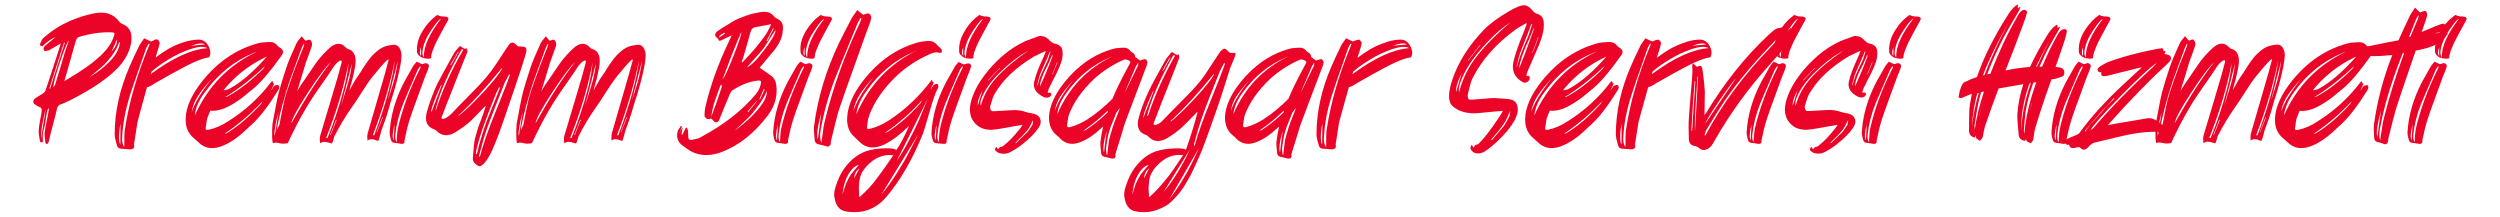
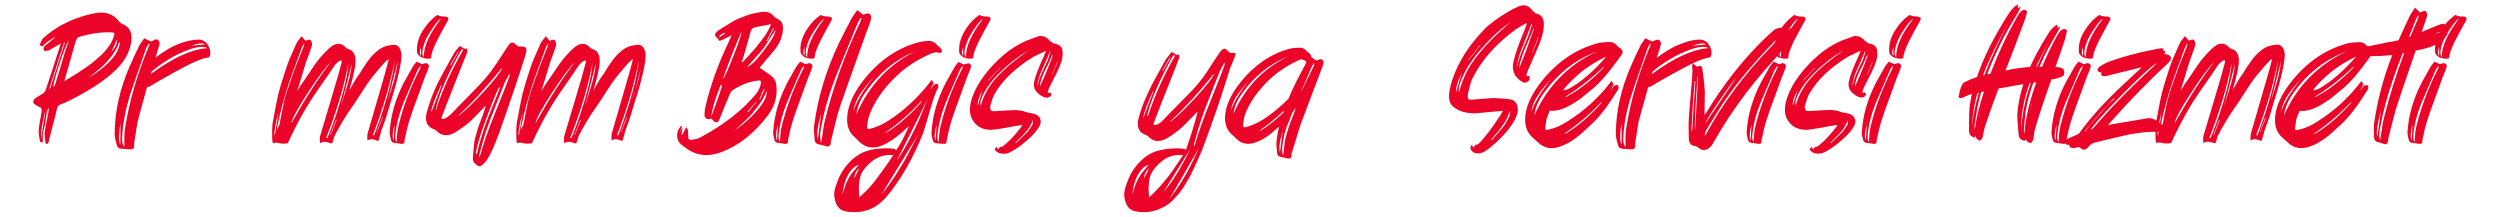
<svg xmlns="http://www.w3.org/2000/svg" version="1.1" id="katman_1" x="0px" y="0px" viewBox="0 0 150 13" style="enable-background:new 0 0 150 13;" xml:space="preserve">
  <style type="text/css">
	.st0{fill:#EB0328;}
</style>
  <g>
    <path class="st0" d="M7.87,2.56c-0.1,0.6-0.42,1.16-0.96,1.67C6.29,4.83,5.38,5.42,4.2,6.02C4,6.12,3.82,6.2,3.65,6.26   C3.53,6.3,3.45,6.38,3.42,6.51C3.38,6.71,3.3,7.03,3.18,7.48c-0.12,0.44-0.2,0.76-0.24,0.95C2.93,8.51,2.92,8.54,2.91,8.54   c-0.03,0.06-0.06,0.1-0.09,0.1c-0.02,0-0.03-0.01-0.05-0.02C2.74,8.62,2.73,8.61,2.73,8.59c-0.04-0.31-0.06-0.5-0.06-0.57   c0.02-0.17,0.06-0.43,0.14-0.8c0.07-0.36,0.12-0.61,0.13-0.74c-0.03,0.03-0.06,0.06-0.08,0.1C2.84,6.63,2.83,6.67,2.82,6.7   C2.81,6.73,2.81,6.77,2.8,6.82c0,0.05-0.01,0.09-0.02,0.11C2.76,7.06,2.74,7.22,2.71,7.4c0,0.05-0.03,0.16-0.07,0.33   C2.59,7.9,2.57,8.01,2.57,8.05c0,0.02,0,0.18,0,0.47C2.47,8.57,2.4,8.54,2.39,8.43C2.34,8.18,2.32,7.99,2.32,7.86   c0-0.12,0.03-0.33,0.08-0.62C2.46,6.96,2.49,6.77,2.5,6.68c0.02-0.14-0.02-0.22-0.11-0.25C2.33,6.41,2.22,6.35,2.07,6.25   C2.01,6.2,1.99,6.14,2,6.07C2.02,6,2.06,5.93,2.14,5.88C2.18,5.85,2.26,5.8,2.36,5.74c0.1-0.06,0.18-0.1,0.22-0.13   C2.65,5.56,2.7,5.5,2.73,5.43c0.16-0.46,0.45-1.36,0.88-2.69c0-0.01,0.01-0.05,0.03-0.13C3.31,2.8,3.12,2.91,3.09,2.93   c-0.01,0-0.03,0.02-0.08,0.05c-0.04,0.03-0.07,0.05-0.1,0.05C2.75,3.06,2.66,3.07,2.65,3.04C2.58,2.93,2.6,2.83,2.72,2.73   c0.06-0.05,0.23-0.18,0.51-0.42l0.11-0.08C3.11,2.3,2.84,2.49,2.53,2.79l-0.1-0.05c-0.04-0.04-0.05-0.07-0.03-0.1   c0.01-0.02,0.03-0.06,0.05-0.1c0.02-0.04,0.03-0.08,0.04-0.1c0.01-0.03,0.03-0.06,0.05-0.09C2.55,2.33,2.58,2.3,2.6,2.28   c0.37-0.31,0.67-0.53,0.89-0.66C4.21,1.2,4.96,0.93,5.72,0.79c0.61-0.11,1.09,0.05,1.42,0.49C7.2,1.36,7.27,1.41,7.32,1.43   C7.78,1.6,7.96,1.97,7.87,2.56z M2.47,8.32C2.49,8.15,2.53,7.86,2.6,7.45c0.07-0.42,0.12-0.72,0.14-0.9   C2.72,6.62,2.69,6.76,2.64,6.97C2.6,7.18,2.56,7.34,2.54,7.46S2.49,7.73,2.48,7.89C2.46,8.06,2.46,8.2,2.47,8.32z M3.89,2.56   c-0.01,0-0.02,0-0.05,0c-0.2,0.61-0.49,1.52-0.88,2.75c0.01,0,0.02,0,0.05,0C3.21,4.67,3.51,3.76,3.89,2.56z M3.89,3.14   c0.01-0.02,0.09-0.26,0.24-0.7C4.05,2.48,3.88,2.9,3.61,3.7S3.21,5,3.2,5.24c0.05-0.05,0.09-0.11,0.11-0.17   c0.06-0.2,0.16-0.51,0.29-0.94C3.72,3.7,3.82,3.37,3.89,3.14z M3.86,4.87c0.07-0.04,0.2-0.12,0.39-0.24   c0.19-0.12,0.33-0.2,0.41-0.25c0.08-0.05,0.2-0.13,0.36-0.24C5.17,4.04,5.3,3.95,5.4,3.87C5.5,3.8,5.61,3.71,5.73,3.61   C5.86,3.5,5.97,3.4,6.08,3.3c0.38-0.37,0.63-0.73,0.74-1.1C6.87,2.1,6.88,2.03,6.86,1.99C6.84,1.96,6.78,1.94,6.67,1.94   c-0.6-0.02-1.25,0.07-1.94,0.28C4.67,2.24,4.62,2.29,4.58,2.38C4.55,2.46,4.5,2.6,4.45,2.79C4.39,3,4.2,3.7,3.86,4.87z M7.13,2.86   c0-0.01,0.03-0.11,0.07-0.31L7.15,2.53C7.06,2.82,6.9,3.09,6.7,3.36C6.49,3.63,6.29,3.85,6.1,4.02C5.9,4.2,5.65,4.4,5.35,4.63   C5.77,4.4,6.17,4.1,6.55,3.72C6.84,3.43,7.03,3.15,7.13,2.86z M7.03,2.36C6.81,2.83,6.69,3.09,6.68,3.12   C6.92,2.85,7.04,2.6,7.03,2.36z" />
    <path class="st0" d="M11.82,2.38c0.3-0.03,0.52,0.09,0.67,0.35c0.15,0.26,0.17,0.5,0.06,0.71c-0.25,0.03-0.55,0.13-0.93,0.3   c-0.37,0.17-0.82,0.41-1.36,0.71c-0.54,0.3-0.85,0.48-0.94,0.53C9.1,5.13,8.93,5.22,8.82,5.23C8.47,6.49,8.28,7.19,8.25,7.32   c-0.03,0.16-0.1,0.61-0.21,1.34c0,0.01,0,0.02,0,0.03c0,0.02,0,0.03,0.01,0.05c0,0.02,0,0.03,0,0.05c0,0.05-0.02,0.1-0.07,0.13   C7.92,8.95,7.86,8.97,7.79,8.96c-0.23-0.02-0.36-0.03-0.4-0.03c-0.2,0.01-0.32-0.05-0.36-0.17c-0.1-0.32-0.15-0.55-0.15-0.69   c0-1.35,0.3-2.71,0.9-4.09c0.15-0.35,0.35-0.78,0.6-1.29c0.01-0.02,0.1-0.15,0.27-0.39c0.19,0.09,0.33,0.15,0.41,0.19   c0.03-0.01,0.07-0.03,0.13-0.05C9.25,2.39,9.3,2.38,9.34,2.37c0.04-0.01,0.07-0.01,0.09-0.01c0.04,0.02,0.08,0.05,0.11,0.1   c0.03,0.05,0.04,0.1,0.04,0.14C9.56,2.68,9.54,2.77,9.51,2.87c-0.03,0.1-0.06,0.2-0.1,0.32C9.38,3.3,9.35,3.39,9.34,3.45   c0.25-0.19,0.5-0.36,0.77-0.52c0.27-0.15,0.55-0.28,0.85-0.38C11.26,2.45,11.55,2.4,11.82,2.38z M7.23,7.41   c-0.06,0.3-0.09,0.57-0.09,0.8c0,0.23,0.03,0.39,0.08,0.47C7.22,8.59,7.22,8.17,7.23,7.41z M7.33,8.21   C7.31,8.48,7.35,8.68,7.45,8.82c0.01-0.07,0.01-0.16,0.01-0.26c0-0.1,0-0.2,0-0.28c0-0.08,0.01-0.17,0.01-0.27   c0-0.1,0.01-0.2,0.03-0.29c0.24-1.57,0.71-3.21,1.42-4.92C8.93,2.8,8.95,2.74,8.98,2.63c-0.01,0-0.02,0-0.03,0   c-0.02,0-0.03,0-0.03,0C8.83,2.78,8.79,2.86,8.78,2.86C8.2,4.53,7.87,5.47,7.8,5.7C7.53,6.59,7.37,7.42,7.33,8.21z M9.04,4.45   c1.31-0.97,2.44-1.49,3.4-1.56c-0.21-0.12-0.54-0.1-1,0.05c-0.46,0.16-0.9,0.36-1.32,0.62C9.71,3.81,9.36,4.06,9.09,4.3   c0,0.02-0.01,0.03-0.01,0.05c0,0.02-0.01,0.03-0.02,0.05C9.05,4.41,9.05,4.43,9.04,4.45z M12.3,2.67   c-0.14-0.11-0.42-0.08-0.84,0.08C11.51,2.74,11.79,2.71,12.3,2.67z" />
-     <path class="st0" d="M16.75,5.25c0,0.05-0.01,0.1-0.05,0.15c-0.57,0.92-1.08,1.59-1.54,2.02c-0.05,0.05-0.12,0.11-0.2,0.18   c-0.08,0.07-0.15,0.14-0.21,0.2c-0.06,0.06-0.13,0.12-0.21,0.19c-0.08,0.07-0.16,0.13-0.23,0.19c-0.28,0.22-0.56,0.4-0.84,0.52   c-0.64,0.3-1.17,0.24-1.57-0.17c-0.07-0.07-0.16-0.15-0.27-0.24C11.28,8,11.12,7.61,11.14,7.1c0.02-0.69,0.37-1.45,1.02-2.26   c0.93-1.15,2.03-1.89,3.31-2.24c0.17-0.05,0.4-0.07,0.69-0.08c0.21-0.01,0.38,0.07,0.52,0.25c0.02,0.02,0.05,0.05,0.1,0.08   c0.05,0.03,0.08,0.05,0.09,0.06c0.07,0.07,0.11,0.12,0.11,0.16c-0.01,0.02-0.01,0.05,0,0.07c0,0.05-0.03,0.12-0.1,0.21   c-0.63,0.89-1.18,1.55-1.67,1.96c-0.05,0.04-0.13,0.11-0.26,0.21c-0.13,0.1-0.24,0.2-0.34,0.28c-0.1,0.08-0.2,0.16-0.3,0.22   c-0.3,0.21-0.58,0.37-0.87,0.49c-0.3,0.11-0.57,0.16-0.82,0.13c-0.05,0.11-0.1,0.23-0.14,0.35c-0.03,0.04-0.04,0.09-0.06,0.17   c-0.01,0.07-0.02,0.13-0.03,0.17c-0.01,0.04-0.01,0.1-0.02,0.17c-0.01,0.07-0.02,0.13-0.03,0.17c-0.02,0.11,0.05,0.15,0.19,0.11   c0.39-0.08,0.78-0.25,1.17-0.51c0.99-0.62,1.85-1.4,2.56-2.34c0.01-0.01,0.04-0.03,0.08-0.08c0.02,0.06,0.05,0.12,0.07,0.17   c0-0.01,0.02-0.02,0.05-0.02c-0.01,0.02-0.03,0.08-0.08,0.18c-0.05,0.1-0.09,0.17-0.11,0.22c0.01,0,0.02,0,0.02,0   c0.08-0.13,0.12-0.2,0.13-0.21c0.07-0.06,0.14-0.09,0.23-0.09C16.72,5.1,16.74,5.15,16.75,5.25z M12.73,4.71   c-0.35,0.37-0.63,0.71-0.83,1.02c-0.21,0.31-0.34,0.64-0.4,0.99C11.72,6.12,12.12,5.45,12.73,4.71z M11.69,6.93   c0.78-1.75,2.02-3.02,3.73-3.83c-0.12,0.04-0.18,0.06-0.19,0.07c-1.18,0.49-2.16,1.28-2.94,2.37C11.93,6.01,11.73,6.47,11.69,6.93z    M13.93,3.58c-0.23,0.16-0.46,0.33-0.68,0.5c0.07-0.05,0.19-0.14,0.34-0.25C13.75,3.72,13.86,3.63,13.93,3.58z M16.02,3.39   c-0.71,0.33-1.33,0.74-1.85,1.22c-0.29,0.26-0.54,0.53-0.76,0.81c0.16-0.02,0.29-0.05,0.4-0.12C14.49,4.93,15.22,4.29,16.02,3.39z    M15.66,6.24l0.09-0.16c-0.73,0.78-1.49,1.42-2.27,1.94h0.06c0.05-0.02,0.09-0.04,0.12-0.06C14.32,7.55,14.99,6.97,15.66,6.24z    M15.79,4.13c0.01,0,0.04-0.05,0.1-0.16c-0.78,0.75-1.57,1.36-2.37,1.85h0.05c0.06-0.02,0.1-0.04,0.11-0.05   C14.38,5.39,15.08,4.84,15.79,4.13z" />
    <path class="st0" d="M24.02,3.94c-0.12,0.62-0.28,1.22-0.46,1.8c-0.05,0.15-0.12,0.37-0.2,0.66c-0.08,0.29-0.16,0.55-0.24,0.78   c-0.08,0.23-0.16,0.45-0.24,0.66c-0.01,0.05-0.03,0.11-0.05,0.2c-0.02,0.08-0.05,0.17-0.07,0.24c-0.02,0.08-0.04,0.13-0.06,0.17   c-0.03,0-0.09-0.01-0.17-0.05c-0.08-0.03-0.16-0.05-0.25-0.05c-0.08,0-0.16,0.03-0.23,0.09C22.03,8.27,22.03,8.12,22.06,8   c0.04-0.15,0.24-0.84,0.6-2.07c0.36-1.23,0.58-2,0.65-2.3c0.05-0.2-0.23,0.08-0.84,0.83c-0.02,0.02-0.04,0.05-0.06,0.07   c-0.22,0.27-0.45,0.6-0.7,1c-0.25,0.4-0.46,0.71-0.63,0.95c-0.34,0.48-0.68,1.04-1.02,1.7c-0.06,0.24-0.11,0.38-0.14,0.43   c-0.03,0-0.09-0.02-0.19-0.05c-0.09-0.03-0.18-0.05-0.27-0.05c-0.09,0-0.17,0.03-0.25,0.09c-0.03-0.18-0.03-0.33,0-0.45   c0.04-0.15,0.25-0.84,0.62-2.07c0.37-1.23,0.59-2,0.66-2.3c0.04-0.15,0-0.19-0.13-0.12c-0.13,0.08-0.26,0.22-0.39,0.42   c-0.14,0.22-0.31,0.47-0.52,0.77c-0.21,0.3-0.42,0.59-0.61,0.88c-0.19,0.29-0.37,0.56-0.52,0.83c-0.17,0.28-0.33,0.58-0.5,0.9   c-0.16,0.32-0.29,0.57-0.39,0.78c-0.09,0.2-0.15,0.32-0.16,0.35c-0.2,0.04-0.37,0.04-0.51,0c-0.14-0.04-0.27-0.04-0.39,0   c-0.02-0.05-0.03-0.16-0.04-0.33c-0.01-0.38,0-0.65,0.02-0.83c0.17-0.93,0.29-1.56,0.38-1.9c0.09-0.33,0.23-0.81,0.43-1.41   c0.12-0.37,0.33-0.87,0.62-1.5c0.02-0.04,0.05-0.09,0.08-0.14c0.04-0.05,0.08-0.11,0.13-0.16c0.04-0.05,0.08-0.1,0.1-0.14   c0.03,0.02,0.05,0.05,0.08,0.08c0.02,0.03,0.05,0.05,0.06,0.07c0.02,0.02,0.04,0.04,0.05,0.06c0.02,0.02,0.04,0.04,0.06,0.06   c0.02-0.01,0.05-0.02,0.1-0.04c0.05-0.02,0.08-0.03,0.1-0.03c0.02,0,0.04,0,0.07,0.01c0.03,0.02,0.06,0.07,0.09,0.14   c0.02,0.07,0.03,0.14,0.02,0.19c-0.04,0.12-0.1,0.31-0.19,0.55c-0.09,0.24-0.15,0.41-0.18,0.49c-0.03,0.08-0.06,0.18-0.09,0.3   c-0.04,0.12-0.09,0.3-0.16,0.54c-0.07,0.24-0.16,0.53-0.27,0.87c0.17-0.29,0.31-0.51,0.43-0.66c0.46-0.68,0.71-1.05,0.76-1.11   c0.22-0.29,0.47-0.56,0.73-0.8c0.38-0.35,0.72-0.36,1-0.05c0.04,0.05,0.08,0.07,0.11,0.08c0.42,0.11,0.56,0.5,0.43,1.15   c-0.08,0.45-0.2,0.9-0.33,1.35c0.23-0.43,0.42-0.74,0.55-0.92c0.05-0.06,0.13-0.18,0.24-0.37c0.12-0.19,0.23-0.35,0.34-0.5   c0.11-0.15,0.2-0.26,0.27-0.33c0.2-0.2,0.38-0.35,0.55-0.44c0.16-0.09,0.38-0.15,0.66-0.18c0.17-0.02,0.3,0.03,0.39,0.17   c0.08,0.13,0.13,0.29,0.13,0.48C24.08,3.53,24.06,3.73,24.02,3.94z M16.47,8.14c0.01-0.03,0.02-0.06,0.03-0.08   c0.01-0.03,0.08-0.47,0.21-1.33C16.53,7.39,16.45,7.86,16.47,8.14z M18.2,2.84c0-0.01,0.02-0.07,0.06-0.2   c-0.01-0.01-0.02-0.01-0.04-0.01c-0.08,0.16-0.12,0.25-0.12,0.25L17.4,4.8l0-0.01c-0.34,1.01-0.6,1.97-0.78,2.9   c0,0.05-0.01,0.09-0.02,0.14c0.05-0.11,0.1-0.22,0.16-0.33c0.02-0.12,0.05-0.24,0.07-0.35c0.01-0.04,0.04-0.18,0.08-0.42   c0.05-0.24,0.1-0.48,0.15-0.71c0.05-0.23,0.18-0.63,0.38-1.19C17.63,4.26,17.89,3.6,18.2,2.84z M17.48,7.4   c0.87-1.55,1.66-2.77,2.36-3.66C19.55,4,19.09,4.62,18.46,5.58C17.84,6.54,17.51,7.15,17.48,7.4z M19.57,8.27   c0.02,0,0.04,0,0.08,0.01c0.23-0.57,0.41-1.07,0.55-1.49c0.14-0.42,0.29-0.92,0.44-1.5c0.15-0.58,0.24-1.08,0.27-1.51   C20.64,5.21,20.19,6.7,19.57,8.27z M20.2,7.2c-0.01-0.01-0.01-0.01-0.02-0.01s-0.02,0-0.02,0c-0.09,0.24-0.2,0.54-0.35,0.9   c0.01,0.01,0.02,0.01,0.03,0.01C19.98,7.73,20.11,7.43,20.2,7.2z M21.11,3.81c-0.23,0.92-0.45,1.77-0.65,2.53   c0.02-0.06,0.07-0.2,0.13-0.41c0.07-0.21,0.11-0.36,0.14-0.44c0.03-0.08,0.07-0.21,0.12-0.39c0.05-0.18,0.09-0.33,0.12-0.44   c0.03-0.12,0.05-0.25,0.08-0.4C21.07,4.1,21.09,3.95,21.11,3.81z M22.45,8.12c0.69-1.84,1.1-3.34,1.24-4.5   c-0.28,1.43-0.72,2.93-1.32,4.49c0.01,0,0.02,0,0.03,0.01C22.42,8.11,22.44,8.12,22.45,8.12z M22.97,7.04   c-0.01-0.01-0.02-0.01-0.03-0.01c-0.08,0.2-0.19,0.5-0.34,0.9l0.02,0.01C22.74,7.62,22.86,7.32,22.97,7.04z M23.23,6.18   c0.01-0.06,0.05-0.2,0.12-0.41c0.07-0.21,0.11-0.36,0.14-0.44c0.03-0.08,0.07-0.21,0.12-0.39c0.05-0.18,0.09-0.33,0.11-0.44   c0.02-0.11,0.05-0.25,0.08-0.4c0.03-0.15,0.05-0.3,0.07-0.44c-0.08,0.32-0.19,0.76-0.34,1.32C23.39,5.54,23.29,5.94,23.23,6.18z" />
    <path class="st0" d="M25.63,3.81c0.03,0.02,0.06,0.04,0.09,0.08c0.02,0.04,0.02,0.07,0.01,0.1c-0.01,0.06-0.03,0.13-0.06,0.2   c-0.03,0.07-0.05,0.15-0.09,0.23c-0.04,0.08-0.06,0.14-0.08,0.19c-0.62,1.67-0.95,2.61-1,2.83c-0.04,0.12-0.12,0.45-0.23,0.98   c0,0.02,0,0.05,0,0.09c0,0.05-0.02,0.08-0.06,0.1c-0.04,0.02-0.09,0.03-0.14,0.02c-0.18-0.03-0.28-0.05-0.31-0.05   c-0.16,0-0.26-0.05-0.29-0.15c-0.07-0.23-0.1-0.4-0.09-0.51c0.06-1,0.35-2,0.87-3c0.14-0.25,0.32-0.56,0.53-0.94   c0-0.01,0.07-0.1,0.22-0.28c0.2,0.09,0.31,0.14,0.32,0.15c0.03-0.01,0.06-0.02,0.11-0.03c0.05-0.02,0.09-0.03,0.12-0.03   C25.58,3.8,25.61,3.8,25.63,3.81z M23.67,7.47c-0.12,0.49-0.14,0.81-0.05,0.95C23.63,8.19,23.65,7.88,23.67,7.47z M25.2,4.12   c0.01-0.01,0.03-0.05,0.05-0.13c-0.01,0-0.02,0-0.03,0c-0.01,0-0.02,0-0.03,0c-0.06,0.11-0.1,0.16-0.11,0.16   c-0.53,1.22-0.83,1.9-0.89,2.07c-0.26,0.65-0.41,1.27-0.47,1.85c-0.02,0.2,0,0.35,0.08,0.46c0-0.05,0.01-0.12,0.01-0.2   c0-0.08,0.01-0.14,0.01-0.2c0.01-0.06,0.01-0.13,0.02-0.2c0.01-0.08,0.02-0.15,0.03-0.21C24.13,6.56,24.57,5.36,25.2,4.12z    M26.25,0.89c0.04,0.04,0.1,0.06,0.18,0.08c0.08,0.02,0.16,0.02,0.22,0.02c0.07,0,0.13,0.01,0.19,0.04   c0.06,0.03,0.08,0.07,0.06,0.13c-0.02,0.06-0.07,0.16-0.15,0.29c-0.03,0.05-0.13,0.25-0.32,0.59c-0.19,0.34-0.33,0.63-0.42,0.87   c-0.1,0.23-0.15,0.43-0.14,0.58c-0.07,0.03-0.15,0.04-0.25,0.03c-0.1-0.01-0.19-0.03-0.28-0.06c-0.09-0.03-0.17-0.09-0.23-0.16   c-0.07-0.07-0.1-0.16-0.09-0.26c-0.02-0.39,0.09-0.78,0.34-1.19C25.61,1.44,25.91,1.12,26.25,0.89z M25.26,2.83   c-0.09,0.26-0.09,0.43,0,0.52C25.27,3.25,25.27,3.08,25.26,2.83z M25.43,3.44c-0.02-0.63,0.32-1.4,1.03-2.31   c-0.07,0.02-0.19,0.13-0.34,0.33c-0.15,0.2-0.3,0.42-0.44,0.66c-0.14,0.25-0.24,0.5-0.3,0.76C25.32,3.14,25.33,3.33,25.43,3.44z" />
    <path class="st0" d="M31.59,3.03c-0.01,0.18-0.42,1.43-1.22,3.75c-0.02,0.05-0.05,0.13-0.08,0.23c-0.14,0.41-0.25,0.72-0.33,0.94   c-0.08,0.22-0.19,0.49-0.32,0.81c-0.13,0.32-0.26,0.57-0.38,0.76c-0.12,0.19-0.24,0.32-0.35,0.4c-0.04,0.02-0.07,0.04-0.11,0.05   c-0.04,0.01-0.07,0-0.11-0.02s-0.06-0.04-0.08-0.05c-0.01-0.01-0.05-0.03-0.1-0.08c-0.1-0.09-0.15-0.2-0.14-0.33   c0.04-0.6,0.08-1.01,0.14-1.22c0.09-0.35,0.19-0.67,0.31-0.97c0.12-0.3,0.22-0.6,0.31-0.89c0-0.01,0-0.02,0.01-0.02   c0-0.01,0-0.01-0.01-0.02c-0.01,0-0.02,0-0.03,0.01c-0.49,0.51-0.78,0.8-0.87,0.89c-0.27,0.24-0.57,0.45-0.88,0.65   c-0.46,0.28-0.85,0.25-1.16-0.07c-0.04-0.05-0.08-0.07-0.12-0.08c-0.47-0.16-0.62-0.53-0.44-1.12C25.8,6.07,26,5.53,26.25,5.01   c0.15-0.3,0.49-0.92,1.01-1.85c0.01-0.03,0.12-0.16,0.31-0.38c0.01-0.01,0.02-0.01,0.03-0.01c0.04,0.01,0.09,0.04,0.17,0.1   c0.08,0.06,0.15,0.07,0.22,0.04c0.02-0.01,0.03,0,0.03,0.01c0.02,0.12,0.03,0.19,0.02,0.21c-0.03,0.06-0.27,0.65-0.71,1.77   c-0.44,1.12-0.72,1.82-0.82,2.1c-0.04,0.09-0.01,0.14,0.07,0.14c0.15-0.02,0.33-0.14,0.55-0.36c0.17-0.19,0.49-0.51,0.95-0.98   c0.47-0.47,0.82-0.84,1.07-1.13c0.19-0.22,0.4-0.5,0.62-0.83c0.22-0.33,0.4-0.61,0.55-0.84c0.15-0.23,0.25-0.37,0.32-0.42   c0.08-0.03,0.14-0.03,0.18-0.01c0.04,0.02,0.09,0.06,0.15,0.11c0.05,0.05,0.08,0.09,0.09,0.09c0.06,0.02,0.09,0.02,0.11,0.02   c0.04-0.01,0.07-0.01,0.1,0c0.03,0.01,0.06,0.01,0.1,0.01C31.52,2.8,31.59,2.87,31.59,3.03z M25.86,6.67c0,0.01,0,0.01,0.02,0.02   c0.01,0,0.02,0,0.03-0.02c0.25-0.65,0.44-1.16,0.59-1.55c0-0.01,0-0.01-0.01-0.02c-0.01,0-0.02,0-0.03,0.02   C26.15,5.77,25.96,6.28,25.86,6.67z M26.17,6.57c0.37-1.16,0.91-2.35,1.62-3.57c0-0.02,0-0.03-0.01-0.03c-0.02,0-0.03,0-0.06-0.01   c-0.02,0-0.02,0.01-0.03,0.02c-0.82,1.44-1.34,2.63-1.55,3.59c0,0.02,0,0.02,0.01,0.02C26.15,6.59,26.16,6.59,26.17,6.57z    M27.03,3.87c0,0.02,0,0.02,0.01,0.02h0.01c0.01,0.01,0.01,0,0.03-0.01l0.43-0.76c0-0.01,0-0.01-0.01-0.02   c-0.01,0-0.02,0-0.03,0.01c-0.04,0.08-0.11,0.21-0.21,0.38C27.15,3.66,27.08,3.78,27.03,3.87z M27.54,6.93   c0.41-0.31,0.9-0.8,1.5-1.44c0.59-0.65,0.95-1.1,1.08-1.37c0.01-0.01,0.01-0.02,0-0.02c-0.01-0.01-0.02,0-0.03,0.01   c-0.96,1.18-1.81,2.11-2.57,2.8c-0.01,0.01-0.01,0.02,0,0.03C27.51,6.94,27.52,6.94,27.54,6.93z M28.62,9.22   c0.08-0.38,0.18-0.74,0.29-1.08c0.11-0.35,0.2-0.63,0.28-0.84c0.08-0.21,0.21-0.54,0.39-0.98c0.18-0.44,0.32-0.79,0.42-1.06   c0-0.01,0-0.02-0.01-0.02h-0.01c-0.02,0-0.03,0-0.04,0.01c-0.09,0.18-0.14,0.29-0.16,0.32c-0.02,0.04-0.08,0.19-0.19,0.47   c-0.11,0.27-0.2,0.52-0.29,0.74c-0.08,0.22-0.18,0.49-0.29,0.79c-0.11,0.3-0.2,0.59-0.28,0.86c-0.08,0.27-0.13,0.5-0.17,0.68   c0,0.04-0.01,0.07-0.01,0.1c0,0.02,0.01,0.02,0.02,0.02C28.61,9.25,28.62,9.24,28.62,9.22z M28.79,9.4   c0.2-0.74,0.51-1.63,0.94-2.68c0.42-1.05,0.72-1.79,0.87-2.23c0-0.01,0-0.02-0.02-0.02c-0.02,0-0.03,0-0.03,0s-0.01,0-0.01,0.01   c-0.15,0.28-0.23,0.43-0.25,0.46c-0.06,0.15-0.23,0.59-0.51,1.3c-0.28,0.71-0.49,1.26-0.62,1.64c-0.09,0.27-0.22,0.72-0.39,1.36   c-0.02,0.05-0.03,0.1-0.02,0.15c0,0.02,0,0.02,0.01,0.02C28.77,9.41,28.78,9.41,28.79,9.4z" />
-     <path class="st0" d="M38.67,3.94c-0.12,0.62-0.28,1.22-0.46,1.8C38.15,5.89,38.09,6.11,38,6.4c-0.08,0.29-0.16,0.55-0.24,0.78   c-0.08,0.23-0.16,0.45-0.24,0.66c-0.01,0.05-0.03,0.11-0.05,0.2c-0.02,0.08-0.05,0.17-0.07,0.24c-0.02,0.08-0.04,0.13-0.06,0.17   c-0.03,0-0.09-0.01-0.17-0.05c-0.08-0.03-0.16-0.05-0.25-0.05c-0.08,0-0.16,0.03-0.23,0.09C36.68,8.27,36.68,8.12,36.71,8   c0.04-0.15,0.24-0.84,0.6-2.07c0.36-1.23,0.58-2,0.65-2.3c0.05-0.2-0.23,0.08-0.84,0.83c-0.02,0.02-0.04,0.05-0.06,0.07   c-0.22,0.27-0.45,0.6-0.7,1c-0.25,0.4-0.46,0.71-0.63,0.95c-0.34,0.48-0.68,1.04-1.02,1.7c-0.06,0.24-0.11,0.38-0.14,0.43   c-0.03,0-0.09-0.02-0.19-0.05c-0.09-0.03-0.18-0.05-0.27-0.05s-0.17,0.03-0.25,0.09c-0.03-0.18-0.03-0.33,0-0.45   c0.04-0.15,0.25-0.84,0.62-2.07c0.37-1.23,0.59-2,0.66-2.3c0.04-0.15,0-0.19-0.13-0.12c-0.13,0.08-0.26,0.22-0.39,0.42   c-0.14,0.22-0.31,0.47-0.52,0.77c-0.21,0.3-0.42,0.59-0.61,0.88c-0.19,0.29-0.37,0.56-0.52,0.83c-0.17,0.28-0.33,0.58-0.5,0.9   c-0.16,0.32-0.29,0.57-0.39,0.78c-0.09,0.2-0.15,0.32-0.16,0.35c-0.2,0.04-0.37,0.04-0.51,0c-0.14-0.04-0.27-0.04-0.39,0   c-0.02-0.05-0.03-0.16-0.04-0.33c-0.01-0.38,0-0.65,0.02-0.83c0.17-0.93,0.29-1.56,0.38-1.9c0.09-0.33,0.23-0.81,0.43-1.41   c0.12-0.37,0.33-0.87,0.62-1.5c0.02-0.04,0.05-0.09,0.08-0.14c0.04-0.05,0.08-0.11,0.13-0.16c0.04-0.05,0.08-0.1,0.1-0.14   c0.03,0.02,0.05,0.05,0.08,0.08c0.02,0.03,0.05,0.05,0.06,0.07c0.02,0.02,0.04,0.04,0.05,0.06c0.02,0.02,0.04,0.04,0.06,0.06   c0.02-0.01,0.05-0.02,0.1-0.04c0.05-0.02,0.08-0.03,0.1-0.03c0.02,0,0.04,0,0.07,0.01c0.03,0.02,0.06,0.07,0.09,0.14   c0.02,0.07,0.03,0.14,0.02,0.19c-0.04,0.12-0.1,0.31-0.19,0.55c-0.09,0.24-0.15,0.41-0.18,0.49c-0.03,0.08-0.06,0.18-0.09,0.3   c-0.04,0.12-0.09,0.3-0.16,0.54c-0.07,0.24-0.16,0.53-0.27,0.87c0.17-0.29,0.31-0.51,0.43-0.66c0.46-0.68,0.71-1.05,0.76-1.11   c0.22-0.29,0.47-0.56,0.73-0.8c0.38-0.35,0.72-0.36,1-0.05c0.04,0.05,0.08,0.07,0.11,0.08c0.42,0.11,0.56,0.5,0.43,1.15   c-0.08,0.45-0.2,0.9-0.33,1.35c0.23-0.43,0.42-0.74,0.55-0.92c0.05-0.06,0.13-0.18,0.24-0.37c0.12-0.19,0.23-0.35,0.34-0.5   c0.11-0.15,0.2-0.26,0.27-0.33c0.2-0.2,0.38-0.35,0.55-0.44c0.16-0.09,0.38-0.15,0.66-0.18c0.17-0.02,0.3,0.03,0.39,0.17   c0.08,0.13,0.13,0.29,0.13,0.48C38.73,3.53,38.71,3.73,38.67,3.94z M31.12,8.14c0.01-0.03,0.02-0.06,0.03-0.08   c0.01-0.03,0.08-0.47,0.21-1.33C31.18,7.39,31.1,7.86,31.12,8.14z M32.84,2.84c0-0.01,0.02-0.07,0.06-0.2   c-0.01-0.01-0.02-0.01-0.04-0.01c-0.08,0.16-0.12,0.25-0.12,0.25l-0.7,1.92l0-0.01c-0.34,1.01-0.6,1.97-0.78,2.9   c0,0.05-0.01,0.09-0.02,0.14c0.05-0.11,0.1-0.22,0.16-0.33c0.02-0.12,0.05-0.24,0.07-0.35c0.01-0.04,0.04-0.18,0.08-0.42   c0.05-0.24,0.1-0.48,0.15-0.71c0.05-0.23,0.18-0.63,0.38-1.19C32.28,4.26,32.53,3.6,32.84,2.84z M32.13,7.4   c0.87-1.55,1.66-2.77,2.36-3.66C34.2,4,33.74,4.62,33.11,5.58C32.49,6.54,32.16,7.15,32.13,7.4z M34.21,8.27   c0.02,0,0.04,0,0.08,0.01c0.23-0.57,0.41-1.07,0.55-1.49c0.14-0.42,0.29-0.92,0.44-1.5c0.15-0.58,0.24-1.08,0.27-1.51   C35.28,5.21,34.84,6.7,34.21,8.27z M34.85,7.2c-0.01-0.01-0.01-0.01-0.02-0.01s-0.02,0-0.02,0c-0.09,0.24-0.2,0.54-0.35,0.9   c0.01,0.01,0.02,0.01,0.03,0.01C34.63,7.73,34.75,7.43,34.85,7.2z M35.75,3.81c-0.23,0.92-0.45,1.77-0.65,2.53   c0.02-0.06,0.07-0.2,0.13-0.41c0.07-0.21,0.11-0.36,0.14-0.44c0.03-0.08,0.07-0.21,0.12-0.39c0.05-0.18,0.09-0.33,0.12-0.44   c0.03-0.12,0.05-0.25,0.08-0.4C35.72,4.1,35.74,3.95,35.75,3.81z M37.1,8.12c0.69-1.84,1.1-3.34,1.24-4.5   c-0.28,1.43-0.72,2.93-1.32,4.49c0.01,0,0.02,0,0.03,0.01C37.07,8.11,37.08,8.12,37.1,8.12z M37.62,7.04   c-0.01-0.01-0.02-0.01-0.03-0.01c-0.08,0.2-0.19,0.5-0.34,0.9l0.02,0.01C37.39,7.62,37.51,7.32,37.62,7.04z M37.88,6.18   c0.01-0.06,0.05-0.2,0.12-0.41c0.07-0.21,0.11-0.36,0.14-0.44c0.03-0.08,0.07-0.21,0.12-0.39c0.05-0.18,0.09-0.33,0.11-0.44   c0.02-0.11,0.05-0.25,0.08-0.4c0.03-0.15,0.05-0.3,0.07-0.44c-0.08,0.32-0.19,0.76-0.34,1.32C38.04,5.54,37.94,5.94,37.88,6.18z" />
+     <path class="st0" d="M38.67,3.94c-0.12,0.62-0.28,1.22-0.46,1.8C38.15,5.89,38.09,6.11,38,6.4c-0.08,0.29-0.16,0.55-0.24,0.78   c-0.08,0.23-0.16,0.45-0.24,0.66c-0.01,0.05-0.03,0.11-0.05,0.2c-0.02,0.08-0.05,0.17-0.07,0.24c-0.02,0.08-0.04,0.13-0.06,0.17   c-0.03,0-0.09-0.01-0.17-0.05c-0.08-0.03-0.16-0.05-0.25-0.05c-0.08,0-0.16,0.03-0.23,0.09C36.68,8.27,36.68,8.12,36.71,8   c0.04-0.15,0.24-0.84,0.6-2.07c0.36-1.23,0.58-2,0.65-2.3c0.05-0.2-0.23,0.08-0.84,0.83c-0.02,0.02-0.04,0.05-0.06,0.07   c-0.22,0.27-0.45,0.6-0.7,1c-0.25,0.4-0.46,0.71-0.63,0.95c-0.34,0.48-0.68,1.04-1.02,1.7c-0.06,0.24-0.11,0.38-0.14,0.43   c-0.03,0-0.09-0.02-0.19-0.05c-0.09-0.03-0.18-0.05-0.27-0.05s-0.17,0.03-0.25,0.09c-0.03-0.18-0.03-0.33,0-0.45   c0.04-0.15,0.25-0.84,0.62-2.07c0.37-1.23,0.59-2,0.66-2.3c0.04-0.15,0-0.19-0.13-0.12c-0.13,0.08-0.26,0.22-0.39,0.42   c-0.14,0.22-0.31,0.47-0.52,0.77c-0.21,0.3-0.42,0.59-0.61,0.88c-0.19,0.29-0.37,0.56-0.52,0.83c-0.17,0.28-0.33,0.58-0.5,0.9   c-0.16,0.32-0.29,0.57-0.39,0.78c-0.09,0.2-0.15,0.32-0.16,0.35c-0.2,0.04-0.37,0.04-0.51,0c-0.14-0.04-0.27-0.04-0.39,0   c-0.02-0.05-0.03-0.16-0.04-0.33c-0.01-0.38,0-0.65,0.02-0.83c0.17-0.93,0.29-1.56,0.38-1.9c0.09-0.33,0.23-0.81,0.43-1.41   c0.12-0.37,0.33-0.87,0.62-1.5c0.02-0.04,0.05-0.09,0.08-0.14c0.04-0.05,0.08-0.11,0.13-0.16c0.04-0.05,0.08-0.1,0.1-0.14   c0.03,0.02,0.05,0.05,0.08,0.08c0.02,0.03,0.05,0.05,0.06,0.07c0.02,0.02,0.04,0.04,0.05,0.06c0.02,0.02,0.04,0.04,0.06,0.06   c0.02-0.01,0.05-0.02,0.1-0.04c0.05-0.02,0.08-0.03,0.1-0.03c0.02,0,0.04,0,0.07,0.01c0.03,0.02,0.06,0.07,0.09,0.14   c0.02,0.07,0.03,0.14,0.02,0.19c-0.04,0.12-0.1,0.31-0.19,0.55c-0.09,0.24-0.15,0.41-0.18,0.49c-0.03,0.08-0.06,0.18-0.09,0.3   c-0.04,0.12-0.09,0.3-0.16,0.54c-0.07,0.24-0.16,0.53-0.27,0.87c0.17-0.29,0.31-0.51,0.43-0.66c0.46-0.68,0.71-1.05,0.76-1.11   c0.22-0.29,0.47-0.56,0.73-0.8c0.38-0.35,0.72-0.36,1-0.05c0.04,0.05,0.08,0.07,0.11,0.08c0.42,0.11,0.56,0.5,0.43,1.15   c-0.08,0.45-0.2,0.9-0.33,1.35c0.23-0.43,0.42-0.74,0.55-0.92c0.05-0.06,0.13-0.18,0.24-0.37c0.12-0.19,0.23-0.35,0.34-0.5   c0.11-0.15,0.2-0.26,0.27-0.33c0.2-0.2,0.38-0.35,0.55-0.44c0.16-0.09,0.38-0.15,0.66-0.18c0.17-0.02,0.3,0.03,0.39,0.17   c0.08,0.13,0.13,0.29,0.13,0.48C38.73,3.53,38.71,3.73,38.67,3.94z M31.12,8.14c0.01-0.03,0.02-0.06,0.03-0.08   c0.01-0.03,0.08-0.47,0.21-1.33C31.18,7.39,31.1,7.86,31.12,8.14z M32.84,2.84c0-0.01,0.02-0.07,0.06-0.2   c-0.01-0.01-0.02-0.01-0.04-0.01c-0.08,0.16-0.12,0.25-0.12,0.25l-0.7,1.92l0-0.01c-0.34,1.01-0.6,1.97-0.78,2.9   c0,0.05-0.01,0.09-0.02,0.14c0.05-0.11,0.1-0.22,0.16-0.33c0.02-0.12,0.05-0.24,0.07-0.35c0.01-0.04,0.04-0.18,0.08-0.42   c0.05-0.24,0.1-0.48,0.15-0.71c0.05-0.23,0.18-0.63,0.38-1.19C32.28,4.26,32.53,3.6,32.84,2.84z M32.13,7.4   c0.87-1.55,1.66-2.77,2.36-3.66C34.2,4,33.74,4.62,33.11,5.58C32.49,6.54,32.16,7.15,32.13,7.4z M34.21,8.27   c0.02,0,0.04,0,0.08,0.01c0.23-0.57,0.41-1.07,0.55-1.49c0.14-0.42,0.29-0.92,0.44-1.5c0.15-0.58,0.24-1.08,0.27-1.51   C35.28,5.21,34.84,6.7,34.21,8.27z M34.85,7.2c-0.01-0.01-0.01-0.01-0.02-0.01s-0.02,0-0.02,0c-0.09,0.24-0.2,0.54-0.35,0.9   c0.01,0.01,0.02,0.01,0.03,0.01C34.63,7.73,34.75,7.43,34.85,7.2z M35.75,3.81c-0.23,0.92-0.45,1.77-0.65,2.53   c0.02-0.06,0.07-0.2,0.13-0.41c0.07-0.21,0.11-0.36,0.14-0.44c0.03-0.08,0.07-0.21,0.12-0.39c0.05-0.18,0.09-0.33,0.12-0.44   c0.03-0.12,0.05-0.25,0.08-0.4C35.72,4.1,35.74,3.95,35.75,3.81z M37.1,8.12c0.69-1.84,1.1-3.34,1.24-4.5   c-0.28,1.43-0.72,2.93-1.32,4.49c0.01,0,0.02,0,0.03,0.01C37.07,8.11,37.08,8.12,37.1,8.12z M37.62,7.04   c-0.01-0.01-0.02-0.01-0.03-0.01c-0.08,0.2-0.19,0.5-0.34,0.9l0.02,0.01C37.39,7.62,37.51,7.32,37.62,7.04z M37.88,6.18   c0.01-0.06,0.05-0.2,0.12-0.41c0.07-0.21,0.11-0.36,0.14-0.44c0.03-0.08,0.07-0.21,0.12-0.39c0.05-0.18,0.09-0.33,0.11-0.44   c0.02-0.11,0.05-0.25,0.08-0.4c-0.08,0.32-0.19,0.76-0.34,1.32C38.04,5.54,37.94,5.94,37.88,6.18z" />
    <path class="st0" d="M46.5,2.96c-0.04,0.05-0.35,0.42-0.92,1.1c0.41,0.29,0.63,0.45,0.67,0.47c0.17,0.12,0.28,0.29,0.32,0.52   c0.1,0.66-0.06,1.28-0.48,1.85c-0.81,1.08-1.75,1.83-2.81,2.23c-0.79,0.29-1.48,0.22-2.07-0.21c-0.23-0.17-0.35-0.26-0.35-0.26   c-0.23-0.22-0.29-0.5-0.18-0.84c0.01-0.01,0.07-0.1,0.17-0.26c0.02,0,0.04,0,0.07,0.01c-0.01,0.04-0.02,0.08-0.04,0.13   c-0.02,0.05-0.03,0.1-0.05,0.16C40.79,7.89,40.78,7.95,40.76,8c0.03-0.05,0.07-0.12,0.11-0.2c0.05-0.08,0.08-0.14,0.09-0.18   c-0.01,0.12-0.04,0.27-0.07,0.45c0.01,0,0.02,0,0.03,0s0.02,0,0.03,0c0.02-0.03,0.03-0.06,0.05-0.1c0.02-0.03,0.04-0.07,0.05-0.1   c0.01-0.03,0.03-0.06,0.05-0.1c0.02-0.03,0.04-0.07,0.05-0.1c0.01,0,0.02,0,0.03-0.01c0.01,0,0.02,0,0.03,0   c0.04,0.11,0.07,0.17,0.07,0.17c0,0.05,0.01,0.12,0.01,0.21c0,0.09,0.01,0.16,0.01,0.2c0.01,0.14,0.09,0.19,0.22,0.15   c0.03-0.01,0.06-0.02,0.09-0.02c0.03-0.01,0.06-0.02,0.09-0.02c0.03-0.01,0.06-0.01,0.09-0.02c0.03,0,0.06-0.01,0.08-0.02   c0.02-0.01,0.05-0.02,0.08-0.03c0.03-0.01,0.06-0.02,0.08-0.04c1.4-0.75,2.51-1.61,3.33-2.6c0.17-0.22,0.27-0.44,0.3-0.67   c0.02-0.1-0.03-0.15-0.14-0.14c-0.55,0.05-1.08,0.26-1.6,0.61c-0.05,0.04-0.13,0.18-0.22,0.42c-0.02,0.03-0.2,0.48-0.55,1.34   c-0.02,0.07-0.07,0.11-0.13,0.13c-0.06,0.02-0.12,0.01-0.17-0.04c-0.01-0.01-0.03-0.02-0.05-0.05c-0.02-0.02-0.03-0.04-0.04-0.05   c-0.01-0.01-0.04-0.04-0.11-0.09l-0.02,0.02l-0.03,0.03c-0.13-0.01-0.2-0.02-0.2-0.02c-0.08-0.07-0.13-0.13-0.13-0.19   c0-0.19,0.02-0.38,0.06-0.55c0.29-1.24,0.75-2.53,1.39-3.87c0-0.01,0.06-0.14,0.18-0.4c-0.36,0.18-0.57,0.27-0.6,0.29   c-0.12,0.06-0.18,0.05-0.2-0.05c0-0.02-0.03-0.05-0.07-0.08c-0.18-0.14-0.16-0.28,0.06-0.44c0.11-0.08,0.44-0.29,1-0.62   c0.12-0.06,0.25-0.12,0.37-0.16c0.12-0.05,0.23-0.09,0.31-0.12c0.08-0.03,0.18-0.06,0.28-0.09c0.1-0.03,0.17-0.04,0.21-0.05   c0.04-0.01,0.11-0.02,0.2-0.04c0.09-0.02,0.14-0.03,0.15-0.03c0.38-0.07,0.65,0.02,0.83,0.25c0.06,0.07,0.15,0.13,0.26,0.18   c0.22,0.12,0.31,0.33,0.27,0.64C46.95,2.21,46.78,2.59,46.5,2.96z M43.3,5.24l0-0.14c-0.01,0-0.02,0-0.03,0c-0.02,0-0.03,0-0.03,0   C43.19,5.21,43.12,5.43,43,5.75c-0.12,0.32-0.18,0.54-0.21,0.64c-0.02,0.1-0.07,0.32-0.13,0.64C42.85,6.57,43.06,5.97,43.3,5.24z    M43.13,2.26c0.04-0.02,0.1-0.06,0.18-0.12c0.08-0.06,0.15-0.1,0.19-0.13c0-0.01-0.01-0.02-0.02-0.05   c-0.03,0.01-0.06,0.02-0.1,0.05c-0.04,0.02-0.08,0.04-0.11,0.06c-0.03,0.02-0.05,0.04-0.08,0.07C43.16,2.18,43.14,2.22,43.13,2.26z    M44.48,1.92c-0.26,0.57-0.63,1.51-1.12,2.83c0.09-0.07,0.31-0.53,0.64-1.37S44.5,2.04,44.48,1.92z M45.77,6.18   c0.17-0.26,0.25-0.5,0.24-0.73c-0.12,0.3-0.3,0.61-0.53,0.92c-0.23,0.31-0.44,0.56-0.62,0.73c-0.18,0.18-0.44,0.42-0.79,0.74   C44.84,7.29,45.4,6.73,45.77,6.18z M44.54,3.74c0.06-0.05,0.14-0.14,0.24-0.25c0.1-0.11,0.19-0.2,0.25-0.27   c0.06-0.06,0.14-0.15,0.23-0.26c0.1-0.11,0.17-0.2,0.23-0.28c0.06-0.08,0.13-0.17,0.22-0.28c0.08-0.11,0.16-0.21,0.22-0.3   c0.06-0.09,0.12-0.2,0.18-0.31c0.06-0.11,0.11-0.23,0.16-0.34c-0.59,0.11-0.91,0.18-0.95,0.18c-0.14,0.02-0.24,0.12-0.29,0.28   c-0.04,0.19-0.19,0.7-0.44,1.56c-0.01,0.01-0.04,0.09-0.09,0.25L44.54,3.74z M45.79,2.93C45.7,3.04,45.6,3.16,45.5,3.27   c-0.11,0.12-0.23,0.26-0.37,0.41c-0.14,0.15-0.24,0.27-0.31,0.35c0.23-0.08,0.57-0.41,1.02-1.01c0.46-0.6,0.69-1,0.69-1.22   c-0.05,0.08-0.12,0.2-0.23,0.35c-0.1,0.16-0.2,0.3-0.28,0.43C45.95,2.71,45.86,2.83,45.79,2.93z M44.85,6.7   c0.01,0,0.02,0.01,0.04,0.03L45.4,6.1c0-0.01,0-0.02-0.02-0.02C45.28,6.2,45.1,6.4,44.85,6.7z M45.82,5.35   c-0.07,0.15-0.15,0.35-0.26,0.61c0.01,0,0.02,0,0.04,0.01c0.13-0.27,0.22-0.47,0.28-0.61c-0.01,0-0.02,0-0.03-0.01   C45.84,5.35,45.83,5.35,45.82,5.35z M46.38,1.7c-0.2,0.4-0.33,0.65-0.39,0.75c0.03,0.01,0.05,0.02,0.05,0.02l0.39-0.76   C46.41,1.7,46.39,1.7,46.38,1.7z" />
    <path class="st0" d="M48.64,3.81c0.03,0.02,0.06,0.04,0.09,0.08c0.02,0.04,0.02,0.07,0.01,0.1c-0.01,0.06-0.03,0.13-0.06,0.2   c-0.03,0.07-0.05,0.15-0.09,0.23c-0.04,0.08-0.06,0.14-0.08,0.19c-0.62,1.67-0.95,2.61-1,2.83c-0.04,0.12-0.12,0.45-0.23,0.98   c0,0.02,0,0.05,0,0.09c0,0.05-0.02,0.08-0.06,0.1c-0.04,0.02-0.09,0.03-0.14,0.02c-0.18-0.03-0.28-0.05-0.31-0.05   c-0.16,0-0.26-0.05-0.29-0.15c-0.07-0.23-0.1-0.4-0.09-0.51c0.06-1,0.35-2,0.87-3c0.14-0.25,0.32-0.56,0.53-0.94   c0-0.01,0.07-0.1,0.22-0.28c0.2,0.09,0.31,0.14,0.32,0.15c0.03-0.01,0.06-0.02,0.11-0.03c0.05-0.02,0.09-0.03,0.12-0.03   C48.59,3.8,48.61,3.8,48.64,3.81z M46.67,7.47c-0.12,0.49-0.14,0.81-0.05,0.95C46.63,8.19,46.65,7.88,46.67,7.47z M48.2,4.12   c0.01-0.01,0.03-0.05,0.05-0.13c-0.01,0-0.02,0-0.03,0c-0.01,0-0.02,0-0.03,0c-0.06,0.11-0.1,0.16-0.11,0.16   c-0.53,1.22-0.83,1.9-0.89,2.07c-0.26,0.65-0.41,1.27-0.47,1.85c-0.02,0.2,0,0.35,0.08,0.46c0-0.05,0.01-0.12,0.01-0.2   c0-0.08,0.01-0.14,0.01-0.2c0.01-0.06,0.01-0.13,0.02-0.2c0.01-0.08,0.02-0.15,0.03-0.21C47.14,6.56,47.58,5.36,48.2,4.12z    M49.26,0.89c0.04,0.04,0.1,0.06,0.18,0.08c0.08,0.02,0.16,0.02,0.22,0.02c0.07,0,0.13,0.01,0.19,0.04   c0.06,0.03,0.08,0.07,0.06,0.13c-0.02,0.06-0.07,0.16-0.15,0.29c-0.03,0.05-0.13,0.25-0.32,0.59c-0.19,0.34-0.33,0.63-0.42,0.87   c-0.1,0.23-0.15,0.43-0.14,0.58c-0.07,0.03-0.15,0.04-0.25,0.03c-0.1-0.01-0.19-0.03-0.28-0.06c-0.09-0.03-0.17-0.09-0.23-0.16   c-0.07-0.07-0.1-0.16-0.09-0.26C48,2.66,48.11,2.27,48.36,1.85C48.61,1.44,48.91,1.12,49.26,0.89z M48.27,2.83   c-0.09,0.26-0.09,0.43,0,0.52C48.27,3.25,48.27,3.08,48.27,2.83z M48.43,3.44c-0.02-0.63,0.32-1.4,1.03-2.31   c-0.07,0.02-0.19,0.13-0.34,0.33c-0.15,0.2-0.3,0.42-0.44,0.66c-0.14,0.25-0.24,0.5-0.3,0.76C48.32,3.14,48.34,3.33,48.43,3.44z" />
    <path class="st0" d="M52.17,0.83c0.04,0.02,0.07,0.07,0.09,0.14s0.02,0.13,0,0.18c-0.02,0.08-0.04,0.16-0.08,0.26   c-0.03,0.1-0.07,0.18-0.09,0.25s-0.06,0.16-0.1,0.26c-0.04,0.1-0.07,0.18-0.09,0.25c-0.99,2.74-1.53,4.29-1.63,4.64   c-0.06,0.21-0.19,0.75-0.41,1.64c-0.01,0.02-0.02,0.04-0.01,0.08c0,0.04,0,0.06,0,0.07c-0.01,0.07-0.04,0.12-0.09,0.16   c-0.05,0.04-0.11,0.05-0.17,0.02c-0.22-0.06-0.34-0.1-0.38-0.1c-0.2-0.02-0.31-0.11-0.33-0.28c-0.04-0.4-0.06-0.69-0.03-0.88   c0.22-1.67,0.72-3.32,1.49-4.94c0.21-0.42,0.47-0.93,0.78-1.52c0.01-0.02,0.12-0.17,0.31-0.45c0.05,0.03,0.11,0.08,0.19,0.14   c0.08,0.07,0.14,0.11,0.17,0.14c0.02-0.01,0.07-0.02,0.14-0.05c0.07-0.02,0.12-0.04,0.14-0.04C52.09,0.82,52.12,0.82,52.17,0.83z    M49.27,6.79c-0.22,0.82-0.29,1.34-0.2,1.58c0.02-0.14,0.05-0.39,0.1-0.75C49.21,7.26,49.25,6.98,49.27,6.79z M51.62,1.31   c0-0.01,0.03-0.08,0.07-0.21c-0.01,0-0.02,0-0.03-0.01c-0.02,0-0.03-0.01-0.03-0.01c-0.1,0.18-0.15,0.27-0.16,0.28   c-0.82,1.98-1.27,3.11-1.38,3.38c-0.4,1.06-0.68,2.08-0.85,3.06c-0.05,0.33-0.04,0.59,0.04,0.77c0.01-0.08,0.03-0.22,0.06-0.41   c0.03-0.19,0.05-0.36,0.07-0.51c0.02-0.15,0.05-0.29,0.09-0.43C49.96,5.3,50.67,3.33,51.62,1.31z" />
    <path class="st0" d="M56.3,5.19c0,0.05-0.01,0.1-0.05,0.15c-0.1,0.16-0.26,0.61-0.47,1.35c-0.21,0.73-0.35,1.18-0.4,1.32   c-0.62,1.54-1.36,2.82-2.22,3.83c-0.51,0.59-1.14,0.89-1.9,0.89c-0.43,0-0.73-0.07-0.89-0.22c-0.16-0.15-0.26-0.37-0.3-0.65   c-0.04-0.17-0.02-0.38,0.06-0.64c0.08-0.25,0.18-0.51,0.31-0.76c0.13-0.25,0.31-0.5,0.54-0.74c0.23-0.24,0.49-0.42,0.75-0.55   c0.28-0.14,0.66-0.23,1.13-0.26c0.48-0.03,0.78-0.01,0.92,0.09c0.19-0.25,0.45-0.73,0.77-1.45c-0.3,0.28-0.52,0.48-0.67,0.59   c-0.28,0.22-0.55,0.4-0.82,0.53c-0.62,0.29-1.12,0.23-1.52-0.19c-0.06-0.06-0.15-0.14-0.25-0.24c-0.33-0.28-0.49-0.67-0.46-1.18   c0.03-0.7,0.36-1.46,1-2.27c0.91-1.15,1.99-1.89,3.23-2.24c0.17-0.05,0.39-0.08,0.67-0.09c0.2-0.01,0.37,0.08,0.51,0.25   c0.01,0.02,0.03,0.04,0.05,0.06c0.02,0.02,0.05,0.03,0.07,0.05c0.02,0.02,0.04,0.03,0.05,0.05c0.07,0.07,0.1,0.12,0.1,0.16   c0,0.05,0,0.08-0.01,0.1c-0.01,0.02-0.03,0.04-0.06,0.04c-0.03,0-0.07,0-0.12-0.01C56.19,3.11,56,3.15,55.76,3.26   C55,3.6,54.35,4.03,53.8,4.55c-0.79,0.75-1.34,1.55-1.65,2.38c-0.03,0.11-0.05,0.18-0.06,0.22c-0.01,0.04-0.02,0.12-0.04,0.23   s-0.02,0.19-0.03,0.23c-0.02,0.11,0.04,0.15,0.17,0.12c0.38-0.09,0.77-0.26,1.15-0.51c0.96-0.63,1.8-1.42,2.51-2.36l0.06-0.07   c0.01,0.02,0.02,0.04,0.04,0.08c0.01,0.04,0.02,0.06,0.03,0.08c0.02-0.01,0.04-0.02,0.06-0.02c-0.06,0.14-0.13,0.27-0.2,0.4   c0.01,0,0.02,0,0.02,0.01c0.09-0.14,0.13-0.21,0.14-0.22c0.06-0.05,0.13-0.08,0.22-0.09C56.27,5.03,56.29,5.08,56.3,5.19z    M50.74,11.07c0.1-0.24,0.21-0.44,0.32-0.61c0.02-0.03,0.18-0.22,0.47-0.57c-0.19,0.05-0.36,0.18-0.51,0.39   c-0.26,0.35-0.41,0.81-0.47,1.39C50.67,11.3,50.73,11.1,50.74,11.07z M52.41,4.64c-0.34,0.37-0.61,0.71-0.82,1.03   c-0.2,0.32-0.33,0.65-0.39,0.99C51.42,6.05,51.82,5.38,52.41,4.64z M51.25,10.71c0.07-0.15,0.18-0.35,0.31-0.61   C51.37,10.23,51.27,10.44,51.25,10.71z M51.38,6.86c0.77-1.75,1.98-3.03,3.64-3.84c-0.11,0.05-0.17,0.07-0.17,0.08   c-1.15,0.49-2.1,1.28-2.87,2.37C51.63,5.95,51.43,6.41,51.38,6.86z M51.57,11.83c0.2-0.18,0.39-0.36,0.57-0.55   c0.18-0.19,0.36-0.42,0.55-0.68c0.19-0.26,0.33-0.45,0.43-0.59c0.09-0.13,0.25-0.37,0.48-0.7C53,9.24,52.47,9.46,52,9.97   c-0.13,0.14-0.23,0.28-0.3,0.42s-0.11,0.3-0.14,0.48c-0.02,0.18-0.03,0.32-0.03,0.42c0,0.1,0.01,0.25,0.02,0.45   C51.54,11.75,51.55,11.78,51.57,11.83z M52.88,11.68c0.31-0.38,0.62-0.8,0.91-1.26c0.29-0.46,0.52-0.83,0.66-1.11   c0.15-0.28,0.36-0.7,0.65-1.26C54.52,9,53.78,10.21,52.88,11.68z M53.58,3.51c-0.06,0.05-0.16,0.12-0.32,0.24   c-0.15,0.11-0.27,0.2-0.34,0.26c0.02-0.01,0.24-0.18,0.67-0.5H53.58z M53.27,7.9c0.66-0.41,1.31-0.98,1.97-1.72   c0-0.01,0.03-0.06,0.08-0.16c-0.71,0.78-1.45,1.42-2.21,1.94h0.05C53.21,7.93,53.25,7.91,53.27,7.9z M53.8,9.66   c0.27-0.39,0.53-0.83,0.78-1.31c0.25-0.48,0.44-0.87,0.56-1.15c0.12-0.29,0.3-0.72,0.53-1.29C55.26,6.74,54.64,7.99,53.8,9.66z" />
    <path class="st0" d="M58.16,3.81c0.03,0.02,0.06,0.04,0.09,0.08c0.02,0.04,0.02,0.07,0.01,0.1c-0.01,0.06-0.03,0.13-0.06,0.2   c-0.03,0.07-0.05,0.15-0.09,0.23c-0.04,0.08-0.06,0.14-0.08,0.19c-0.62,1.67-0.95,2.61-1,2.83c-0.04,0.12-0.12,0.45-0.23,0.98   c0,0.02,0,0.05,0,0.09c0,0.05-0.02,0.08-0.06,0.1c-0.04,0.02-0.09,0.03-0.14,0.02C56.41,8.62,56.3,8.6,56.27,8.6   c-0.16,0-0.26-0.05-0.29-0.15c-0.07-0.23-0.1-0.4-0.09-0.51c0.06-1,0.35-2,0.87-3c0.14-0.25,0.32-0.56,0.53-0.94   c0-0.01,0.07-0.1,0.22-0.28c0.2,0.09,0.31,0.14,0.32,0.15c0.03-0.01,0.06-0.02,0.11-0.03c0.05-0.02,0.09-0.03,0.12-0.03   C58.11,3.8,58.14,3.8,58.16,3.81z M56.19,7.47c-0.12,0.49-0.14,0.81-0.05,0.95C56.16,8.19,56.17,7.88,56.19,7.47z M57.73,4.12   c0.01-0.01,0.03-0.05,0.05-0.13c-0.01,0-0.02,0-0.03,0c-0.01,0-0.02,0-0.03,0c-0.06,0.11-0.1,0.16-0.11,0.16   c-0.53,1.22-0.83,1.9-0.89,2.07c-0.26,0.65-0.41,1.27-0.47,1.85c-0.02,0.2,0,0.35,0.08,0.46c0-0.05,0.01-0.12,0.01-0.2   c0-0.08,0.01-0.14,0.01-0.2c0.01-0.06,0.01-0.13,0.02-0.2c0.01-0.08,0.02-0.15,0.03-0.21C56.66,6.56,57.1,5.36,57.73,4.12z    M58.78,0.89c0.04,0.04,0.1,0.06,0.18,0.08c0.08,0.02,0.16,0.02,0.22,0.02c0.07,0,0.13,0.01,0.19,0.04   c0.06,0.03,0.08,0.07,0.06,0.13c-0.02,0.06-0.07,0.16-0.15,0.29c-0.03,0.05-0.13,0.25-0.32,0.59c-0.19,0.34-0.33,0.63-0.42,0.87   c-0.1,0.23-0.15,0.43-0.14,0.58c-0.07,0.03-0.15,0.04-0.25,0.03c-0.1-0.01-0.19-0.03-0.28-0.06c-0.09-0.03-0.17-0.09-0.23-0.16   c-0.07-0.07-0.1-0.16-0.09-0.26c-0.02-0.39,0.09-0.78,0.34-1.19C58.13,1.44,58.43,1.12,58.78,0.89z M57.79,2.83   c-0.09,0.26-0.09,0.43,0,0.52C57.79,3.25,57.79,3.08,57.79,2.83z M57.96,3.44c-0.02-0.63,0.32-1.4,1.03-2.31   c-0.07,0.02-0.19,0.13-0.34,0.33c-0.15,0.2-0.3,0.42-0.44,0.66c-0.14,0.25-0.24,0.5-0.3,0.76C57.84,3.14,57.86,3.33,57.96,3.44z" />
    <path class="st0" d="M59.75,9.06C59.68,9,59.68,8.92,59.78,8.81c0.01,0.02,0.03,0.04,0.05,0.07c0.02,0.03,0.04,0.06,0.05,0.08   c0.02-0.02,0.06-0.07,0.11-0.13c0.11-0.02,0.16-0.04,0.17-0.05c0.23-0.17,0.48-0.4,0.74-0.7c0.26-0.3,0.41-0.49,0.45-0.59   c-0.14,0.02-0.39,0.07-0.75,0.13c-0.35,0.07-0.63,0.11-0.84,0.14c-0.2,0.03-0.35,0.04-0.45,0.02c-0.42-0.03-0.74-0.23-0.96-0.59   c-0.21-0.36-0.21-0.84,0.02-1.44c0.15-0.41,0.39-0.83,0.71-1.25c0.32-0.43,0.69-0.81,1.09-1.16c0.41-0.36,0.87-0.65,1.37-0.88   c0.07-0.03,0.28-0.11,0.62-0.23c0.04-0.02,0.09-0.04,0.13-0.05c0.04-0.01,0.08-0.01,0.11-0.02c0.03,0,0.07,0,0.11,0.01   c0.04,0.01,0.07,0.01,0.09,0.01c0.02,0,0.05,0.01,0.09,0.03c0.04,0.02,0.06,0.03,0.08,0.04c0.01,0.01,0.04,0.03,0.08,0.06   c0.04,0.03,0.07,0.05,0.07,0.06c0,0.01,0.03,0.04,0.08,0.08c0.05,0.04,0.08,0.06,0.08,0.07c0.06,0.05,0.13,0.09,0.22,0.1   C63.56,2.68,63.7,2.8,63.74,3c0.05,0.29,0,0.62-0.16,0.98c-0.04,0.09-0.07,0.17-0.12,0.27c-0.04,0.09-0.08,0.18-0.13,0.27   c-0.04,0.09-0.09,0.17-0.13,0.25c-0.04,0.08-0.09,0.17-0.13,0.27c-0.05,0.1-0.09,0.18-0.13,0.25c-0.02,0.05-0.04,0.11-0.06,0.19   c-0.01,0.02-0.02,0.03-0.02,0.04c0,0.01,0,0.02,0.01,0.03c0,0.01,0.01,0.02,0.03,0.02c0.02,0,0.04,0,0.07-0.01   c0.02-0.01,0.04,0,0.06,0.01c0.02,0.02,0.03,0.03,0.04,0.03c0.02,0.08,0,0.14-0.06,0.19c-0.06,0.05-0.14,0.07-0.24,0.07   c-0.05-0.01-0.1-0.02-0.13-0.03c-0.47-0.22-0.67-0.53-0.59-0.92c0.08-0.36,0.26-0.84,0.54-1.44c0.01-0.02,0.06-0.14,0.16-0.38   c-0.02-0.02-0.03-0.02-0.04-0.02c-0.43,0.2-0.65,0.31-0.67,0.32c-1.1,0.66-1.89,1.42-2.37,2.26c-0.04,0.07-0.07,0.14-0.1,0.22   c-0.03,0.08-0.06,0.17-0.09,0.28c-0.03,0.11-0.05,0.18-0.07,0.22c-0.01,0.03,0,0.08,0.01,0.15c0.01,0.07,0.04,0.11,0.07,0.13   c0.03,0.02,0.1,0.03,0.2,0.02c0.1,0,0.27-0.01,0.51-0.03c0.25-0.01,0.44-0.03,0.58-0.03c0.3-0.02,0.57,0.03,0.84,0.13   c0.06,0.02,0.15,0.03,0.29,0.06c0.25,0.04,0.42,0.14,0.49,0.31c0.08,0.17,0.05,0.35-0.09,0.56c-0.2,0.31-0.53,0.64-0.99,1   C61.1,8.85,60.86,9,60.61,9.13c-0.15,0.08-0.3,0.11-0.47,0.09C59.99,9.21,59.85,9.16,59.75,9.06z M58.67,6.33   c0.05-0.15,0.14-0.45,0.28-0.9C58.73,5.83,58.64,6.13,58.67,6.33z M58.85,6.35c0.16-0.63,0.49-1.21,0.97-1.73   c0.48-0.52,1.11-1.05,1.9-1.59c-0.12,0.07-0.19,0.11-0.2,0.12c-0.51,0.29-1.03,0.71-1.58,1.25c-0.52,0.52-0.87,1.03-1.05,1.51   C58.82,6.06,58.81,6.21,58.85,6.35z M59.63,4.45c-0.15,0.17-0.27,0.29-0.34,0.36c0,0.01,0,0.01,0.01,0.01s0.01,0,0.01,0.01   c0.08-0.09,0.2-0.21,0.35-0.38c0.15-0.17,0.27-0.29,0.35-0.36c-0.01,0-0.02,0-0.03-0.01C59.9,4.17,59.79,4.29,59.63,4.45z    M61.95,7.48c0-0.02,0.02-0.1,0.04-0.25h-0.02c-0.15,0.3-0.23,0.46-0.25,0.48c-0.06,0.09-0.19,0.24-0.38,0.44   c-0.02,0.02-0.16,0.16-0.42,0.42c0.01,0,0.02,0,0.02,0.01c0.01,0,0.01,0.01,0.02,0.01c0.42-0.41,0.65-0.63,0.69-0.67   C61.75,7.79,61.85,7.65,61.95,7.48z M62.87,3.6c0.01-0.02,0.06-0.19,0.16-0.5L62.99,3.1c-0.1,0.26-0.16,0.4-0.17,0.42   c0,0.02-0.07,0.15-0.19,0.42c-0.12,0.26-0.2,0.46-0.25,0.59c-0.01,0.02-0.06,0.23-0.16,0.61l0.05-0.06   c0.03-0.11,0.06-0.24,0.11-0.38c0.05-0.14,0.09-0.25,0.14-0.35c0.04-0.1,0.1-0.23,0.18-0.39C62.78,3.79,62.84,3.67,62.87,3.6z    M63.15,3.25c-0.05,0.13-0.12,0.29-0.21,0.49c-0.09,0.2-0.17,0.36-0.24,0.48c-0.06,0.13-0.13,0.29-0.2,0.48   c-0.07,0.2-0.1,0.36-0.1,0.49c0.22-0.48,0.33-0.75,0.34-0.78c0.14-0.32,0.27-0.65,0.4-1L63.15,3.25z M63.15,4.46   c0.03-0.08,0.09-0.19,0.15-0.35c0.07-0.16,0.12-0.28,0.15-0.36c-0.02,0-0.03,0-0.03-0.01c-0.02,0.05-0.04,0.12-0.07,0.18   c-0.03,0.07-0.05,0.13-0.07,0.19c-0.02,0.05-0.05,0.11-0.08,0.18c-0.03,0.07-0.06,0.13-0.08,0.18H63.15z" />
-     <path class="st0" d="M68.75,3.57c0.03,0.02,0.06,0.05,0.08,0.11c0.02,0.06,0.02,0.11,0,0.16c-0.02,0.08-0.05,0.17-0.09,0.26   c-0.04,0.09-0.08,0.2-0.12,0.31c-0.04,0.12-0.08,0.2-0.1,0.27c-0.04,0.1-0.15,0.39-0.33,0.87s-0.35,0.93-0.51,1.35   c-0.16,0.42-0.25,0.67-0.27,0.76C67.39,7.75,67.31,8,67.19,8.39c-0.12,0.39-0.21,0.67-0.26,0.84c0,0.02-0.01,0.04,0,0.07   c0,0.03,0,0.05,0.01,0.06c-0.01,0.06-0.03,0.11-0.08,0.13c-0.04,0.03-0.1,0.03-0.17,0.02c-0.19-0.05-0.3-0.08-0.33-0.08   c-0.17-0.02-0.27-0.09-0.29-0.23c-0.04-0.33-0.06-0.57-0.04-0.73c0.04-0.32,0.09-0.61,0.16-0.88c-0.19,0.17-0.34,0.3-0.46,0.4   c-0.25,0.2-0.5,0.36-0.75,0.47c-0.56,0.27-1.02,0.22-1.38-0.16c-0.05-0.06-0.13-0.13-0.24-0.22c-0.29-0.25-0.43-0.61-0.42-1.07   c0.03-0.63,0.33-1.32,0.91-2.05c0.82-1.03,1.8-1.71,2.94-2.03c0.15-0.04,0.35-0.06,0.61-0.07c0.19-0.01,0.34,0.07,0.45,0.23   c0.02,0.02,0.05,0.04,0.09,0.06c0.04,0.03,0.07,0.05,0.08,0.06c0.05,0.06,0.08,0.11,0.09,0.15c0,0.02-0.01,0.03-0.01,0.05   c0.03,0.02,0.08,0.06,0.15,0.11c0.07,0.05,0.12,0.09,0.15,0.11c0.02-0.01,0.06-0.02,0.09-0.03c0.04-0.01,0.07-0.02,0.09-0.03   c0.03-0.01,0.05-0.01,0.08-0.02C68.72,3.55,68.74,3.55,68.75,3.57z M63.29,6.66c0.18-0.55,0.55-1.15,1.09-1.82   c-0.31,0.34-0.56,0.65-0.75,0.93C63.45,6.06,63.33,6.35,63.29,6.66z M63.44,6.85c0.69-1.59,1.79-2.74,3.31-3.47   c-0.1,0.04-0.16,0.06-0.17,0.07c-1.04,0.45-1.91,1.16-2.61,2.15C63.66,6.02,63.48,6.44,63.44,6.85z M64.19,7.63   c0.34-0.09,0.69-0.24,1.04-0.46c0.56-0.36,1.06-0.78,1.52-1.25c0.12-0.3,0.26-0.6,0.41-0.9c0.17-0.35,0.39-0.77,0.66-1.26   c0.01-0.03,0-0.07-0.05-0.1c-0.04-0.04-0.1-0.07-0.17-0.08c-0.06-0.02-0.13-0.01-0.19,0.01c-0.69,0.31-1.28,0.7-1.78,1.16   c-0.71,0.68-1.22,1.39-1.5,2.15c-0.02,0.05-0.06,0.25-0.11,0.62C64.02,7.62,64.07,7.65,64.19,7.63z M65.44,3.82   c-0.2,0.15-0.4,0.29-0.6,0.44c0.06-0.05,0.17-0.12,0.3-0.22C65.27,3.94,65.37,3.87,65.44,3.82z M65.16,7.79   c0.43-0.28,0.86-0.62,1.29-1.04c0.01-0.04,0.02-0.08,0.04-0.13C66,7.09,65.51,7.49,65.01,7.84h0.05C65.1,7.82,65.14,7.8,65.16,7.79   z M66.4,7.84c-0.19,0.68-0.24,1.11-0.16,1.3c0.02-0.15,0.05-0.37,0.08-0.66C66.36,8.18,66.39,7.97,66.4,7.84z M66.39,8.68   c-0.04,0.27-0.03,0.48,0.03,0.65c0.02-0.08,0.04-0.19,0.05-0.35c0.02-0.15,0.03-0.29,0.05-0.42c0.02-0.13,0.04-0.24,0.07-0.35   c0.07-0.25,0.13-0.45,0.18-0.6c0.05-0.15,0.12-0.34,0.21-0.56c0.09-0.22,0.16-0.41,0.22-0.58c-0.07,0.1-0.14,0.19-0.22,0.28   c0,0.01,0,0.02-0.01,0.03c0,0.01-0.01,0.02-0.01,0.03c-0.04,0.1-0.1,0.24-0.17,0.43c-0.08,0.19-0.12,0.31-0.15,0.37   c-0.02,0.06-0.05,0.16-0.09,0.29c-0.04,0.13-0.07,0.25-0.09,0.37C66.45,8.37,66.42,8.51,66.39,8.68z M68.27,3.96   c0.02-0.03,0.02-0.07,0.02-0.12c0-0.05-0.01-0.07-0.01-0.07C68.19,3.92,68.14,4,68.14,4.01c-0.33,0.79-0.52,1.23-0.56,1.3   c-0.02,0.05-0.04,0.11-0.06,0.16h0.01C67.57,5.4,67.82,4.89,68.27,3.96z" />
    <path class="st0" d="M74.09,3.18c0.02,0,0.04,0.01,0.04,0.03c0,0.02,0,0.06-0.01,0.1c-0.01,0.04-0.02,0.09-0.05,0.14   C74.05,3.51,74.02,3.57,74,3.63c-0.03,0.07-0.05,0.13-0.08,0.19c-0.03,0.06-0.05,0.12-0.08,0.19c-0.03,0.06-0.05,0.12-0.06,0.17   c-0.02,0.07-0.13,0.4-0.32,1.01c-0.19,0.6-0.34,1.04-0.44,1.33c-0.1,0.28-0.24,0.68-0.42,1.19c-0.18,0.51-0.35,0.96-0.5,1.35   c-0.16,0.38-0.32,0.73-0.47,1.05c-0.09,0.19-0.16,0.33-0.21,0.43c-0.05,0.09-0.14,0.25-0.27,0.47c-0.13,0.22-0.24,0.39-0.34,0.51   c-0.1,0.12-0.23,0.27-0.4,0.45c-0.17,0.18-0.34,0.31-0.5,0.4c-0.16,0.09-0.35,0.18-0.57,0.25c-0.22,0.07-0.45,0.11-0.68,0.11   c-0.43,0-0.73-0.07-0.89-0.22c-0.16-0.15-0.26-0.37-0.3-0.65c-0.04-0.17-0.02-0.38,0.06-0.64c0.08-0.25,0.18-0.51,0.31-0.76   c0.13-0.25,0.31-0.5,0.54-0.74c0.23-0.24,0.48-0.42,0.75-0.55c0.27-0.13,0.64-0.22,1.1-0.25c0.46-0.04,0.77-0.02,0.93,0.06   c0.27-0.77,0.5-1.51,0.69-2.23c0-0.01,0-0.01-0.01-0.02c-0.01,0-0.02,0-0.02,0c-0.5,0.51-0.79,0.81-0.88,0.89   c-0.26,0.24-0.56,0.45-0.88,0.65c-0.46,0.28-0.84,0.25-1.15-0.07c-0.05-0.05-0.09-0.08-0.12-0.09c-0.48-0.15-0.63-0.52-0.45-1.11   c0.16-0.56,0.37-1.09,0.63-1.62c0.14-0.31,0.48-0.92,1-1.85C70,3.49,70.1,3.36,70.29,3.13c0.01-0.01,0.02-0.01,0.02,0   c0.04,0.01,0.09,0.03,0.14,0.07c0.05,0.04,0.09,0.07,0.11,0.08c0.03,0.02,0.08,0.01,0.15-0.01c0.01-0.01,0.02,0,0.02,0.01   c0.02,0.11,0.03,0.18,0.02,0.2c-0.04,0.12-0.18,0.46-0.4,1.03c-0.22,0.56-0.45,1.12-0.67,1.69c-0.22,0.56-0.37,0.95-0.45,1.17   c-0.03,0.09,0,0.13,0.07,0.13c0.15-0.01,0.34-0.12,0.54-0.35c0.17-0.18,0.49-0.51,0.96-0.98c0.47-0.47,0.83-0.84,1.07-1.13   c0.19-0.22,0.4-0.5,0.61-0.83c0.22-0.33,0.4-0.61,0.55-0.84c0.15-0.23,0.26-0.37,0.33-0.41c0.07-0.04,0.13-0.05,0.17-0.02   c0.04,0.02,0.09,0.06,0.15,0.12c0.05,0.06,0.08,0.09,0.09,0.09c0.06,0.02,0.09,0.03,0.11,0.03c0.05-0.01,0.08-0.01,0.11,0   C74.02,3.17,74.05,3.18,74.09,3.18z M68.13,11.07c0.1-0.24,0.21-0.44,0.32-0.61c0.02-0.03,0.18-0.22,0.47-0.57   c-0.19,0.05-0.36,0.18-0.51,0.39c-0.26,0.35-0.41,0.81-0.47,1.39C68.06,11.3,68.12,11.1,68.13,11.07z M68.59,7.03   c0,0.01,0,0.01,0.01,0.02c0.01,0,0.02,0,0.02-0.02c0.25-0.65,0.44-1.17,0.59-1.55c0-0.01,0-0.01-0.01-0.02   c-0.01,0-0.02,0-0.02,0.02C68.88,6.12,68.68,6.64,68.59,7.03z M68.64,10.71c0.07-0.15,0.18-0.35,0.31-0.61   C68.76,10.23,68.66,10.44,68.64,10.71z M68.89,6.93c0.38-1.16,0.91-2.35,1.61-3.58c0.01-0.02,0.01-0.02-0.01-0.02   c-0.02,0-0.05,0-0.07-0.01c-0.01,0-0.02,0-0.03,0.01c-0.81,1.45-1.33,2.65-1.56,3.6c0,0.01,0,0.01,0.02,0.02   C68.88,6.95,68.89,6.94,68.89,6.93z M68.94,11.74c0,0.01,0.01,0.04,0.02,0.09c0.26-0.23,0.53-0.51,0.8-0.83   c0.27-0.32,0.47-0.57,0.6-0.77c0.13-0.19,0.34-0.5,0.63-0.92c-0.6-0.08-1.13,0.14-1.6,0.66c-0.13,0.14-0.22,0.28-0.3,0.42   c-0.07,0.14-0.12,0.3-0.14,0.48c-0.02,0.18-0.03,0.32-0.04,0.42C68.92,11.39,68.93,11.54,68.94,11.74z M69.75,4.23   c-0.01,0.01-0.01,0.02,0.01,0.02c0.01,0.01,0.02,0,0.03-0.01l0.43-0.76c0.01-0.02,0.01-0.03-0.01-0.03c-0.01,0-0.02,0-0.03,0.02   c-0.05,0.09-0.13,0.21-0.22,0.38C69.87,4.01,69.8,4.14,69.75,4.23z M71.4,8.96c-0.24,0.38-0.77,1.23-1.59,2.56   c0.24-0.28,0.47-0.58,0.68-0.91c0.21-0.33,0.37-0.59,0.47-0.79C71.07,9.64,71.22,9.34,71.4,8.96z M70.16,11.95   c0.26-0.33,0.51-0.69,0.75-1.08c0.24-0.39,0.42-0.71,0.53-0.94c0.12-0.23,0.29-0.59,0.5-1.06C71.17,10.21,70.58,11.24,70.16,11.95z    M70.26,7.29c0.4-0.32,0.9-0.81,1.49-1.45c0.59-0.64,0.95-1.1,1.09-1.37c0-0.02,0-0.03-0.01-0.03c-0.01,0-0.02,0-0.02,0.02   c-0.96,1.18-1.82,2.11-2.57,2.8c-0.01,0.01-0.01,0.02-0.01,0.02C70.23,7.29,70.25,7.29,70.26,7.29z M71.69,8.71   c0.21-0.74,0.52-1.63,0.95-2.67c0.42-1.04,0.71-1.78,0.86-2.22c0-0.02,0-0.02-0.02-0.02h-0.02c-0.01-0.01-0.02,0-0.03,0.01   c-0.15,0.28-0.23,0.43-0.24,0.46c-0.06,0.15-0.23,0.58-0.51,1.29c-0.28,0.71-0.49,1.26-0.62,1.66c-0.09,0.26-0.23,0.72-0.4,1.36   c-0.01,0.04-0.02,0.09-0.02,0.15c0.01,0.01,0.02,0.01,0.03,0.01C71.68,8.73,71.69,8.72,71.69,8.71z" />
    <path class="st0" d="M79.32,3.57c0.03,0.02,0.06,0.05,0.08,0.11c0.02,0.06,0.02,0.11,0,0.16c-0.02,0.08-0.05,0.17-0.09,0.26   c-0.04,0.09-0.08,0.2-0.12,0.31c-0.04,0.12-0.08,0.2-0.1,0.27c-0.04,0.1-0.15,0.39-0.33,0.87s-0.35,0.93-0.51,1.35   C78.09,7.31,78,7.56,77.98,7.64C77.95,7.75,77.87,8,77.75,8.39c-0.12,0.39-0.21,0.67-0.26,0.84c0,0.02-0.01,0.04,0,0.07   c0,0.03,0,0.05,0.01,0.06c-0.01,0.06-0.03,0.11-0.08,0.13c-0.04,0.03-0.1,0.03-0.17,0.02c-0.19-0.05-0.3-0.08-0.33-0.08   c-0.17-0.02-0.27-0.09-0.29-0.23c-0.04-0.33-0.06-0.57-0.04-0.73c0.04-0.32,0.09-0.61,0.16-0.88c-0.19,0.17-0.34,0.3-0.46,0.4   c-0.25,0.2-0.5,0.36-0.75,0.47c-0.56,0.27-1.02,0.22-1.38-0.16c-0.05-0.06-0.13-0.13-0.24-0.22c-0.29-0.25-0.43-0.61-0.42-1.07   c0.03-0.63,0.33-1.32,0.91-2.05c0.82-1.03,1.8-1.71,2.94-2.03c0.15-0.04,0.35-0.06,0.61-0.07c0.19-0.01,0.34,0.07,0.45,0.23   c0.02,0.02,0.05,0.04,0.09,0.06c0.04,0.03,0.07,0.05,0.08,0.06c0.05,0.06,0.08,0.11,0.09,0.15c0,0.02-0.01,0.03-0.01,0.05   c0.03,0.02,0.08,0.06,0.15,0.11c0.07,0.05,0.12,0.09,0.15,0.11C79,3.62,79.03,3.61,79.07,3.6c0.04-0.01,0.07-0.02,0.09-0.03   c0.03-0.01,0.05-0.01,0.08-0.02C79.28,3.55,79.3,3.55,79.32,3.57z M73.85,6.66c0.18-0.55,0.55-1.15,1.09-1.82   c-0.31,0.34-0.56,0.65-0.75,0.93C74.01,6.06,73.89,6.35,73.85,6.66z M74,6.85c0.69-1.59,1.79-2.74,3.31-3.47   c-0.1,0.04-0.16,0.06-0.17,0.07c-1.04,0.45-1.91,1.16-2.61,2.15C74.22,6.02,74.05,6.44,74,6.85z M74.75,7.63   c0.34-0.09,0.69-0.24,1.04-0.46c0.56-0.36,1.06-0.78,1.52-1.25c0.12-0.3,0.26-0.6,0.41-0.9c0.17-0.35,0.39-0.77,0.66-1.26   c0.01-0.03,0-0.07-0.05-0.1c-0.04-0.04-0.1-0.07-0.17-0.08c-0.06-0.02-0.13-0.01-0.19,0.01c-0.69,0.31-1.28,0.7-1.78,1.16   c-0.71,0.68-1.22,1.39-1.5,2.15c-0.02,0.05-0.06,0.25-0.11,0.62C74.58,7.62,74.63,7.65,74.75,7.63z M76,3.82   c-0.2,0.15-0.4,0.29-0.6,0.44c0.06-0.05,0.17-0.12,0.3-0.22C75.84,3.94,75.94,3.87,76,3.82z M75.72,7.79   c0.43-0.28,0.86-0.62,1.29-1.04c0.01-0.04,0.02-0.08,0.04-0.13c-0.48,0.46-0.97,0.87-1.48,1.21h0.05   C75.67,7.82,75.7,7.8,75.72,7.79z M76.96,7.84c-0.19,0.68-0.24,1.11-0.16,1.3c0.02-0.15,0.05-0.37,0.08-0.66   C76.92,8.18,76.95,7.97,76.96,7.84z M76.95,8.68c-0.04,0.27-0.03,0.48,0.03,0.65c0.02-0.08,0.04-0.19,0.05-0.35   c0.02-0.15,0.03-0.29,0.05-0.42c0.02-0.13,0.04-0.24,0.07-0.35c0.07-0.25,0.13-0.45,0.18-0.6c0.05-0.15,0.12-0.34,0.21-0.56   c0.09-0.22,0.16-0.41,0.22-0.58c-0.07,0.1-0.14,0.19-0.22,0.28c0,0.01,0,0.02-0.01,0.03c0,0.01-0.01,0.02-0.01,0.03   c-0.04,0.1-0.1,0.24-0.17,0.43c-0.08,0.19-0.12,0.31-0.15,0.37c-0.02,0.06-0.05,0.16-0.09,0.29c-0.04,0.13-0.07,0.25-0.09,0.37   C77.01,8.37,76.98,8.51,76.95,8.68z M78.83,3.96c0.02-0.03,0.02-0.07,0.02-0.12c0-0.05-0.01-0.07-0.01-0.07   C78.75,3.92,78.71,4,78.7,4.01c-0.33,0.79-0.52,1.23-0.56,1.3c-0.02,0.05-0.04,0.11-0.06,0.16h0.01   C78.13,5.4,78.38,4.89,78.83,3.96z" />
-     <path class="st0" d="M83.93,2.38c0.3-0.03,0.52,0.09,0.67,0.35c0.15,0.26,0.17,0.5,0.06,0.71c-0.25,0.03-0.55,0.13-0.93,0.3   c-0.37,0.17-0.82,0.41-1.36,0.71c-0.54,0.3-0.85,0.48-0.94,0.53c-0.22,0.15-0.39,0.24-0.5,0.25c-0.35,1.26-0.54,1.96-0.58,2.09   c-0.03,0.16-0.1,0.61-0.21,1.34c0,0.01,0,0.02,0,0.03c0,0.02,0,0.03,0.01,0.05c0,0.02,0,0.03,0,0.05c0,0.05-0.02,0.1-0.07,0.13   c-0.05,0.03-0.11,0.05-0.18,0.04c-0.23-0.02-0.36-0.03-0.4-0.03c-0.2,0.01-0.32-0.05-0.36-0.17c-0.1-0.32-0.15-0.55-0.15-0.69   c0-1.35,0.3-2.71,0.9-4.09c0.15-0.35,0.35-0.78,0.6-1.29c0.01-0.02,0.1-0.15,0.27-0.39c0.19,0.09,0.33,0.15,0.41,0.19   c0.03-0.01,0.07-0.03,0.13-0.05c0.06-0.03,0.12-0.04,0.16-0.05c0.04-0.01,0.07-0.01,0.09-0.01c0.04,0.02,0.08,0.05,0.11,0.1   c0.03,0.05,0.04,0.1,0.04,0.14c-0.02,0.08-0.04,0.17-0.07,0.27c-0.03,0.1-0.06,0.2-0.1,0.32c-0.04,0.11-0.07,0.2-0.08,0.26   c0.25-0.19,0.5-0.36,0.77-0.52c0.27-0.15,0.55-0.28,0.85-0.38C83.37,2.45,83.65,2.4,83.93,2.38z M79.34,7.41   c-0.06,0.3-0.09,0.57-0.09,0.8c0,0.23,0.03,0.39,0.08,0.47C79.33,8.59,79.33,8.17,79.34,7.41z M79.44,8.21   c-0.02,0.27,0.02,0.47,0.12,0.61c0.01-0.07,0.01-0.16,0.01-0.26c0-0.1,0-0.2,0-0.28c0-0.08,0.01-0.17,0.01-0.27   c0-0.1,0.01-0.2,0.03-0.29c0.24-1.57,0.71-3.21,1.42-4.92c0.01-0.01,0.03-0.06,0.05-0.17c-0.01,0-0.02,0-0.03,0   c-0.02,0-0.03,0-0.03,0c-0.07,0.15-0.12,0.22-0.12,0.23c-0.59,1.66-0.91,2.61-0.98,2.84C79.63,6.59,79.48,7.42,79.44,8.21z    M81.15,4.45c1.31-0.97,2.44-1.49,3.4-1.56c-0.21-0.12-0.54-0.1-1,0.05c-0.46,0.16-0.9,0.36-1.32,0.62   c-0.42,0.25-0.77,0.5-1.04,0.74c0,0.02-0.01,0.03-0.01,0.05c0,0.02-0.01,0.03-0.02,0.05C81.16,4.41,81.16,4.43,81.15,4.45z    M84.41,2.67c-0.14-0.11-0.42-0.08-0.84,0.08C83.62,2.74,83.9,2.71,84.41,2.67z" />
    <path class="st0" d="M88.27,9c-0.07-0.08-0.06-0.19,0.04-0.32c0.02,0.03,0.05,0.09,0.09,0.18c0.05-0.06,0.09-0.11,0.12-0.16   c0.11-0.03,0.17-0.05,0.17-0.05c0.24-0.22,0.53-0.58,0.88-1.07c0.35-0.49,0.55-0.8,0.6-0.93c-0.37,0.03-0.56,0.05-0.58,0.05   c-0.69,0.07-1.06,0.1-1.1,0.1c-0.57,0-1.01-0.14-1.33-0.43c-0.29-0.25-0.29-0.79-0.01-1.62c0.36-1.05,0.99-2.04,1.89-2.97   c0.34-0.35,0.84-0.72,1.51-1.11c0.2-0.12,0.37-0.2,0.51-0.26c0.11-0.05,0.21-0.08,0.3-0.09c0.09-0.01,0.17,0,0.25,0.03   s0.14,0.08,0.2,0.13c0.06,0.05,0.12,0.13,0.2,0.22c0.06,0.06,0.13,0.1,0.21,0.13c0.24,0.06,0.37,0.22,0.4,0.47   c0.04,0.36-0.04,0.77-0.22,1.24c-0.06,0.17-0.14,0.35-0.22,0.53c-0.08,0.19-0.17,0.39-0.27,0.62c-0.1,0.23-0.17,0.4-0.23,0.53   c-0.02,0.05-0.05,0.13-0.08,0.22c-0.01,0.02-0.01,0.04-0.01,0.06c0,0.02,0,0.03,0.01,0.05c0,0.02,0.01,0.02,0.03,0.02   c0.02,0,0.04-0.01,0.07-0.02c0.01,0,0.02,0,0.03,0.01c0.01,0.01,0.02,0.02,0.03,0.03c0.01,0.01,0.02,0.02,0.02,0.03   c0.02,0.09-0.01,0.17-0.07,0.24c-0.07,0.07-0.15,0.1-0.25,0.1c-0.05-0.01-0.09-0.02-0.13-0.05c-0.46-0.28-0.63-0.67-0.53-1.18   c0.1-0.45,0.31-1.06,0.63-1.82c0.01-0.02,0.07-0.18,0.18-0.49c-0.01,0-0.01,0-0.02-0.01c-0.01-0.01-0.01-0.02-0.02-0.02   c-0.05,0.03-0.12,0.07-0.22,0.13c-0.1,0.05-0.18,0.1-0.26,0.15c-0.08,0.05-0.15,0.09-0.21,0.14c-1.14,0.84-1.98,1.8-2.52,2.87   c-0.07,0.13-0.14,0.34-0.21,0.64c-0.07,0.29-0.1,0.44-0.09,0.45c0.01,0.09,0.03,0.15,0.06,0.18c0.03,0.03,0.1,0.04,0.19,0.03   c0.1-0.01,0.27-0.02,0.52-0.04c0.25-0.02,0.44-0.03,0.58-0.05c0.14-0.01,0.36-0.01,0.67,0.02c0.31,0.02,0.5,0.04,0.57,0.06   c0.15,0.03,0.27,0.12,0.34,0.25c0.07,0.14,0.09,0.29,0.07,0.47c-0.03,0.17-0.09,0.35-0.19,0.54c-0.22,0.39-0.57,0.82-1.05,1.27   c-0.24,0.22-0.48,0.42-0.74,0.59c-0.15,0.09-0.31,0.13-0.48,0.11C88.48,9.19,88.35,9.12,88.27,9z M87.36,5.53   c0.03-0.09,0.07-0.21,0.11-0.35c0.04-0.14,0.08-0.28,0.12-0.41c0.04-0.13,0.08-0.26,0.11-0.37C87.45,4.9,87.34,5.28,87.36,5.53z    M87.54,5.55c0.2-0.8,0.56-1.53,1.08-2.19s1.18-1.33,2-2.01c-0.13,0.09-0.2,0.14-0.21,0.14c-0.54,0.38-1.09,0.91-1.66,1.59   c-0.55,0.65-0.93,1.29-1.14,1.9C87.53,5.2,87.51,5.39,87.54,5.55z M88.07,3.63l0.02,0.01c0.08-0.1,0.21-0.25,0.37-0.46   c0.16-0.21,0.28-0.37,0.37-0.47c-0.01,0-0.02,0-0.03-0.01C88.53,3.05,88.29,3.36,88.07,3.63z M90.56,6.99   c0.01-0.01,0.03-0.11,0.06-0.31H90.6c-0.17,0.38-0.26,0.59-0.28,0.61c-0.07,0.11-0.2,0.3-0.41,0.57c-0.02,0.02-0.17,0.19-0.44,0.51   c0.01,0.01,0.01,0.01,0.02,0.02s0.01,0.01,0.02,0.02c0.45-0.52,0.69-0.81,0.74-0.87C90.34,7.39,90.45,7.21,90.56,6.99z M91.73,2.08   c0.01-0.02,0.07-0.23,0.2-0.64h-0.05c-0.12,0.32-0.18,0.49-0.19,0.51c-0.01,0.03-0.08,0.21-0.21,0.54   c-0.13,0.33-0.23,0.57-0.29,0.74c-0.02,0.03-0.08,0.29-0.2,0.79l0.05-0.08c0.03-0.15,0.08-0.31,0.14-0.48   c0.06-0.18,0.11-0.33,0.16-0.44c0.05-0.12,0.11-0.28,0.2-0.48C91.63,2.32,91.69,2.17,91.73,2.08z M92.03,1.63   C91.98,1.8,91.9,2,91.79,2.25c-0.11,0.24-0.2,0.45-0.27,0.61c-0.07,0.17-0.15,0.37-0.23,0.62c-0.08,0.25-0.13,0.46-0.14,0.63   c0.24-0.62,0.37-0.96,0.39-1c0.15-0.41,0.3-0.83,0.46-1.27C92.01,1.83,92.02,1.76,92.03,1.63z M92.31,2.25   c-0.02,0-0.03,0-0.03-0.01c-0.03,0.11-0.09,0.26-0.17,0.47c-0.08,0.2-0.14,0.36-0.18,0.46h0.02C92.02,3.03,92.13,2.72,92.31,2.25z" />
    <path class="st0" d="M97.12,5.25c0,0.05-0.01,0.1-0.05,0.15c-0.57,0.92-1.08,1.59-1.54,2.02c-0.05,0.05-0.12,0.11-0.2,0.18   c-0.08,0.07-0.15,0.14-0.21,0.2c-0.06,0.06-0.13,0.12-0.21,0.19c-0.08,0.07-0.16,0.13-0.23,0.19c-0.28,0.22-0.56,0.4-0.84,0.52   c-0.64,0.3-1.17,0.24-1.57-0.17c-0.07-0.07-0.16-0.15-0.27-0.24C91.65,8,91.49,7.61,91.51,7.1c0.02-0.69,0.37-1.45,1.02-2.26   c0.93-1.15,2.03-1.89,3.31-2.24c0.17-0.05,0.4-0.07,0.69-0.08c0.21-0.01,0.38,0.07,0.52,0.25c0.02,0.02,0.05,0.05,0.1,0.08   c0.05,0.03,0.08,0.05,0.09,0.06c0.07,0.07,0.11,0.12,0.11,0.16c-0.01,0.02-0.01,0.05,0,0.07c0,0.05-0.03,0.12-0.1,0.21   c-0.63,0.89-1.18,1.55-1.67,1.96c-0.05,0.04-0.13,0.11-0.26,0.21c-0.13,0.1-0.24,0.2-0.34,0.28s-0.2,0.16-0.3,0.22   c-0.3,0.21-0.58,0.37-0.87,0.49c-0.3,0.11-0.57,0.16-0.82,0.13c-0.05,0.11-0.1,0.23-0.14,0.35c-0.03,0.04-0.04,0.09-0.06,0.17   c-0.01,0.07-0.02,0.13-0.03,0.17c-0.01,0.04-0.01,0.1-0.02,0.17c-0.01,0.07-0.02,0.13-0.03,0.17c-0.02,0.11,0.05,0.15,0.19,0.11   c0.39-0.08,0.78-0.25,1.17-0.51c0.99-0.62,1.85-1.4,2.56-2.34c0.01-0.01,0.04-0.03,0.08-0.08c0.02,0.06,0.05,0.12,0.07,0.17   c0-0.01,0.02-0.02,0.05-0.02c-0.01,0.02-0.03,0.08-0.08,0.18c-0.05,0.1-0.09,0.17-0.11,0.22c0.01,0,0.02,0,0.02,0   c0.08-0.13,0.12-0.2,0.13-0.21c0.07-0.06,0.14-0.09,0.23-0.09C97.09,5.1,97.11,5.15,97.12,5.25z M93.1,4.71   c-0.35,0.37-0.63,0.71-0.83,1.02c-0.21,0.31-0.34,0.64-0.4,0.99C92.09,6.12,92.5,5.45,93.1,4.71z M92.06,6.93   c0.78-1.75,2.02-3.02,3.73-3.83c-0.12,0.04-0.18,0.06-0.19,0.07c-1.18,0.49-2.16,1.28-2.94,2.37C92.3,6.01,92.11,6.47,92.06,6.93z    M94.31,3.58c-0.23,0.16-0.46,0.33-0.68,0.5c0.07-0.05,0.19-0.14,0.34-0.25C94.12,3.72,94.23,3.63,94.31,3.58z M96.39,3.39   c-0.71,0.33-1.33,0.74-1.85,1.22c-0.29,0.26-0.54,0.53-0.76,0.81c0.16-0.02,0.29-0.05,0.4-0.12C94.86,4.93,95.6,4.29,96.39,3.39z    M96.03,6.24l0.09-0.16c-0.73,0.78-1.49,1.42-2.27,1.94h0.06c0.05-0.02,0.09-0.04,0.12-0.06C94.7,7.55,95.37,6.97,96.03,6.24z    M96.16,4.13c0.01,0,0.04-0.05,0.1-0.16c-0.78,0.75-1.57,1.36-2.37,1.85h0.05c0.06-0.02,0.1-0.04,0.11-0.05   C94.75,5.39,95.46,4.84,96.16,4.13z" />
    <path class="st0" d="M101.89,2.38c0.3-0.03,0.52,0.09,0.67,0.35c0.15,0.26,0.17,0.5,0.06,0.71c-0.25,0.03-0.55,0.13-0.93,0.3   c-0.37,0.17-0.82,0.41-1.36,0.71c-0.54,0.3-0.85,0.48-0.94,0.53c-0.22,0.15-0.39,0.24-0.5,0.25c-0.35,1.26-0.54,1.96-0.58,2.09   c-0.03,0.16-0.1,0.61-0.21,1.34c0,0.01,0,0.02,0,0.03c0,0.02,0,0.03,0.01,0.05c0,0.02,0,0.03,0,0.05c0,0.05-0.02,0.1-0.07,0.13   c-0.05,0.03-0.11,0.05-0.18,0.04c-0.23-0.02-0.36-0.03-0.4-0.03c-0.2,0.01-0.32-0.05-0.36-0.17c-0.1-0.32-0.15-0.55-0.15-0.69   c0-1.35,0.3-2.71,0.9-4.09c0.15-0.35,0.35-0.78,0.6-1.29c0.01-0.02,0.1-0.15,0.27-0.39c0.19,0.09,0.33,0.15,0.41,0.19   c0.03-0.01,0.07-0.03,0.13-0.05c0.06-0.03,0.12-0.04,0.16-0.05c0.04-0.01,0.07-0.01,0.09-0.01c0.04,0.02,0.08,0.05,0.11,0.1   c0.03,0.05,0.04,0.1,0.04,0.14c-0.02,0.08-0.04,0.17-0.07,0.27c-0.03,0.1-0.06,0.2-0.1,0.32c-0.04,0.11-0.07,0.2-0.08,0.26   c0.25-0.19,0.5-0.36,0.77-0.52c0.27-0.15,0.55-0.28,0.85-0.38C101.33,2.45,101.61,2.4,101.89,2.38z M97.3,7.41   c-0.06,0.3-0.09,0.57-0.09,0.8c0,0.23,0.03,0.39,0.08,0.47C97.29,8.59,97.29,8.17,97.3,7.41z M97.4,8.21   c-0.02,0.27,0.02,0.47,0.12,0.61c0.01-0.07,0.01-0.16,0.01-0.26c0-0.1,0-0.2,0-0.28c0-0.08,0.01-0.17,0.01-0.27   c0-0.1,0.01-0.2,0.03-0.29c0.24-1.57,0.71-3.21,1.42-4.92C99,2.8,99.02,2.74,99.05,2.63c-0.01,0-0.02,0-0.03,0   c-0.02,0-0.03,0-0.03,0c-0.07,0.15-0.12,0.22-0.12,0.23c-0.59,1.66-0.91,2.61-0.98,2.84C97.6,6.59,97.44,7.42,97.4,8.21z    M99.11,4.45c1.31-0.97,2.44-1.49,3.4-1.56c-0.21-0.12-0.54-0.1-1,0.05c-0.46,0.16-0.9,0.36-1.32,0.62   c-0.42,0.25-0.77,0.5-1.04,0.74c0,0.02-0.01,0.03-0.01,0.05c0,0.02-0.01,0.03-0.02,0.05C99.12,4.41,99.12,4.43,99.11,4.45z    M102.37,2.67c-0.14-0.11-0.42-0.08-0.84,0.08C101.58,2.74,101.86,2.71,102.37,2.67z" />
    <path class="st0" d="M107.47,1.66c0.04,0.1,0.06,0.15,0.05,0.16c0,0.14-0.03,0.29-0.08,0.47c-0.05,0.17-0.14,0.33-0.26,0.46   c-0.12,0.13-0.29,0.32-0.51,0.57c-0.22,0.25-0.36,0.41-0.43,0.49c-1.34,1.48-2.45,3.02-3.36,4.62c-0.07,0.12-0.12,0.21-0.17,0.28   c-0.11,0.15-0.24,0.25-0.38,0.28c-0.14,0.03-0.27,0-0.38-0.1c-0.08-0.07-0.16-0.11-0.26-0.13c-0.23-0.03-0.35-0.17-0.36-0.42   c-0.02-0.53-0.02-0.94,0-1.22c0.02-0.35,0.06-0.87,0.12-1.54c0.06-0.67,0.09-1.07,0.09-1.19c0.01-0.05,0.01-0.13,0-0.23   c0-0.1-0.01-0.17-0.01-0.2l0.03-0.17c0.1,0.09,0.19,0.16,0.26,0.22c0.1-0.05,0.17-0.06,0.22-0.05c0.05,0.02,0.08,0.07,0.1,0.16   c0.08,0.53,0.13,0.99,0.15,1.37c0,0.06-0.01,0.53-0.02,1.42c0.06-0.09,0.09-0.14,0.1-0.14c1.08-1.78,2.31-3.33,3.69-4.63   c0.04-0.04,0.16-0.14,0.35-0.31c0.08-0.06,0.15-0.1,0.23-0.13c0.08-0.02,0.17-0.04,0.28-0.05s0.18-0.02,0.22-0.02   c0.01-0.01,0.02-0.01,0.03,0c0.01,0.01,0.03,0.03,0.04,0.05c0.01,0.02,0.02,0.03,0.03,0.03c-1.69,1.65-2.98,3.16-3.87,4.5   c-0.19,0.29-0.53,0.82-1.01,1.62c-0.01,0.01-0.04,0.1-0.09,0.29c0.01,0,0.02,0,0.05,0l0.05-0.08c0.96-1.79,2.24-3.52,3.85-5.19   c0.05-0.05,0.11-0.11,0.17-0.18c0.07-0.07,0.13-0.14,0.18-0.19c0.05-0.05,0.11-0.11,0.17-0.18c0.06-0.07,0.12-0.13,0.18-0.18   C106.96,2.1,107.13,1.95,107.47,1.66z M101.48,7.84c0.03-0.01,0.04-0.01,0.05-0.01c0.02-0.3,0.05-0.78,0.09-1.44   c0.05-0.66,0.08-1.17,0.1-1.52c-0.01,0-0.02,0-0.04,0.01c-0.02,0.29-0.06,0.77-0.11,1.44C101.54,6.98,101.5,7.49,101.48,7.84z    M101.84,4.61c-0.01,0.22-0.03,0.71-0.09,1.49c-0.05,0.78-0.07,1.38-0.05,1.8c0.08-1.46,0.15-2.56,0.18-3.3   C101.88,4.6,101.87,4.61,101.84,4.61z M104.17,4.68c-0.21,0.22-0.56,0.7-1.07,1.45s-0.77,1.18-0.77,1.27   c0.17-0.25,0.36-0.53,0.58-0.86c0.22-0.33,0.44-0.66,0.67-0.99C103.81,5.21,104.01,4.92,104.17,4.68z" />
    <path class="st0" d="M107.05,3.81c0.03,0.02,0.06,0.04,0.09,0.08c0.02,0.04,0.02,0.07,0.01,0.1c-0.01,0.06-0.03,0.13-0.06,0.2   c-0.03,0.07-0.05,0.15-0.09,0.23c-0.04,0.08-0.06,0.14-0.08,0.19c-0.62,1.67-0.95,2.61-1,2.83c-0.04,0.12-0.12,0.45-0.23,0.98   c0,0.02,0,0.05,0,0.09c0,0.05-0.02,0.08-0.06,0.1c-0.04,0.02-0.09,0.03-0.14,0.02c-0.18-0.03-0.28-0.05-0.31-0.05   c-0.16,0-0.26-0.05-0.29-0.15c-0.07-0.23-0.1-0.4-0.09-0.51c0.06-1,0.35-2,0.87-3c0.14-0.25,0.32-0.56,0.53-0.94   c0-0.01,0.07-0.1,0.22-0.28c0.2,0.09,0.31,0.14,0.32,0.15c0.03-0.01,0.06-0.02,0.11-0.03c0.05-0.02,0.09-0.03,0.12-0.03   C107,3.8,107.03,3.8,107.05,3.81z M105.09,7.47c-0.12,0.49-0.14,0.81-0.05,0.95C105.05,8.19,105.07,7.88,105.09,7.47z M106.62,4.12   c0.01-0.01,0.03-0.05,0.05-0.13c-0.01,0-0.02,0-0.03,0c-0.01,0-0.02,0-0.03,0c-0.06,0.11-0.1,0.16-0.11,0.16   c-0.53,1.22-0.83,1.9-0.89,2.07c-0.26,0.65-0.41,1.27-0.47,1.85c-0.02,0.2,0,0.35,0.08,0.46c0-0.05,0.01-0.12,0.01-0.2   c0-0.08,0.01-0.14,0.01-0.2c0.01-0.06,0.01-0.13,0.02-0.2c0.01-0.08,0.02-0.15,0.03-0.21C105.56,6.56,106,5.36,106.62,4.12z    M107.68,0.89c0.04,0.04,0.1,0.06,0.18,0.08c0.08,0.02,0.16,0.02,0.22,0.02c0.07,0,0.13,0.01,0.19,0.04   c0.06,0.03,0.08,0.07,0.06,0.13c-0.02,0.06-0.07,0.16-0.15,0.29c-0.03,0.05-0.13,0.25-0.32,0.59c-0.19,0.34-0.33,0.63-0.42,0.87   c-0.1,0.23-0.15,0.43-0.14,0.58c-0.07,0.03-0.15,0.04-0.25,0.03c-0.1-0.01-0.19-0.03-0.28-0.06c-0.09-0.03-0.17-0.09-0.23-0.16   c-0.07-0.07-0.1-0.16-0.09-0.26c-0.02-0.39,0.09-0.78,0.34-1.19C107.03,1.44,107.33,1.12,107.68,0.89z M106.69,2.83   c-0.09,0.26-0.09,0.43,0,0.52C106.69,3.25,106.69,3.08,106.69,2.83z M106.85,3.44c-0.02-0.63,0.32-1.4,1.03-2.31   c-0.07,0.02-0.19,0.13-0.34,0.33c-0.15,0.2-0.3,0.42-0.44,0.66c-0.14,0.25-0.24,0.5-0.3,0.76C106.74,3.14,106.76,3.33,106.85,3.44z   " />
    <path class="st0" d="M108.65,9.06c-0.08-0.06-0.07-0.15,0.03-0.25c0.01,0.02,0.03,0.04,0.05,0.07c0.02,0.03,0.04,0.06,0.05,0.08   c0.02-0.02,0.06-0.07,0.11-0.13c0.11-0.02,0.16-0.04,0.17-0.05c0.23-0.17,0.48-0.4,0.74-0.7c0.26-0.3,0.41-0.49,0.45-0.59   c-0.14,0.02-0.39,0.07-0.75,0.13c-0.35,0.07-0.63,0.11-0.84,0.14c-0.2,0.03-0.35,0.04-0.45,0.02c-0.42-0.03-0.74-0.23-0.96-0.59   c-0.21-0.36-0.21-0.84,0.02-1.44c0.15-0.41,0.39-0.83,0.71-1.25c0.32-0.43,0.69-0.81,1.09-1.16c0.41-0.36,0.87-0.65,1.37-0.88   c0.07-0.03,0.28-0.11,0.62-0.23c0.04-0.02,0.09-0.04,0.13-0.05c0.04-0.01,0.08-0.01,0.11-0.02c0.03,0,0.07,0,0.11,0.01   c0.04,0.01,0.07,0.01,0.09,0.01c0.02,0,0.05,0.01,0.09,0.03c0.04,0.02,0.06,0.03,0.08,0.04c0.01,0.01,0.04,0.03,0.08,0.06   c0.04,0.03,0.07,0.05,0.07,0.06c0,0.01,0.03,0.04,0.08,0.08c0.05,0.04,0.08,0.06,0.08,0.07c0.06,0.05,0.13,0.09,0.22,0.1   c0.24,0.05,0.38,0.17,0.42,0.37c0.05,0.29,0,0.62-0.16,0.98c-0.04,0.09-0.07,0.17-0.12,0.27c-0.04,0.09-0.08,0.18-0.13,0.27   c-0.04,0.09-0.09,0.17-0.13,0.25c-0.04,0.08-0.09,0.17-0.13,0.27c-0.05,0.1-0.09,0.18-0.13,0.25c-0.02,0.05-0.04,0.11-0.06,0.19   c-0.01,0.02-0.02,0.03-0.02,0.04c0,0.01,0,0.02,0.01,0.03c0,0.01,0.01,0.02,0.03,0.02c0.02,0,0.04,0,0.07-0.01   c0.02-0.01,0.04,0,0.06,0.01c0.02,0.02,0.03,0.03,0.04,0.03c0.02,0.08,0,0.14-0.06,0.19c-0.06,0.05-0.14,0.07-0.24,0.07   c-0.05-0.01-0.1-0.02-0.13-0.03c-0.47-0.22-0.67-0.53-0.59-0.92c0.08-0.36,0.26-0.84,0.54-1.44c0.01-0.02,0.06-0.14,0.16-0.38   c-0.02-0.02-0.03-0.02-0.04-0.02c-0.43,0.2-0.65,0.31-0.67,0.32c-1.1,0.66-1.89,1.42-2.37,2.26c-0.04,0.07-0.07,0.14-0.1,0.22   c-0.03,0.08-0.06,0.17-0.09,0.28c-0.03,0.11-0.05,0.18-0.07,0.22c-0.01,0.03,0,0.08,0.01,0.15c0.01,0.07,0.04,0.11,0.07,0.13   c0.03,0.02,0.1,0.03,0.2,0.02c0.1,0,0.27-0.01,0.51-0.03c0.25-0.01,0.44-0.03,0.58-0.03c0.3-0.02,0.57,0.03,0.84,0.13   c0.06,0.02,0.15,0.03,0.29,0.06c0.25,0.04,0.42,0.14,0.49,0.31c0.08,0.17,0.05,0.35-0.09,0.56c-0.2,0.31-0.53,0.64-0.99,1   c-0.23,0.18-0.46,0.33-0.71,0.46c-0.15,0.08-0.3,0.11-0.47,0.09C108.88,9.21,108.75,9.16,108.65,9.06z M107.57,6.33   c0.05-0.15,0.14-0.45,0.28-0.9C107.63,5.83,107.54,6.13,107.57,6.33z M107.74,6.35c0.16-0.63,0.49-1.21,0.97-1.73   s1.11-1.05,1.9-1.59c-0.12,0.07-0.19,0.11-0.2,0.12c-0.51,0.29-1.03,0.71-1.58,1.25c-0.52,0.52-0.87,1.03-1.05,1.51   C107.72,6.06,107.71,6.21,107.74,6.35z M108.53,4.45c-0.15,0.17-0.27,0.29-0.34,0.36c0,0.01,0,0.01,0.01,0.01s0.01,0,0.01,0.01   c0.08-0.09,0.2-0.21,0.35-0.38c0.15-0.17,0.27-0.29,0.35-0.36c-0.01,0-0.02,0-0.03-0.01C108.8,4.17,108.68,4.29,108.53,4.45z    M110.85,7.48c0-0.02,0.02-0.1,0.04-0.25h-0.02c-0.15,0.3-0.23,0.46-0.25,0.48c-0.06,0.09-0.19,0.24-0.38,0.44   c-0.02,0.02-0.16,0.16-0.42,0.42c0.01,0,0.02,0,0.02,0.01c0.01,0,0.01,0.01,0.02,0.01c0.42-0.41,0.65-0.63,0.69-0.67   C110.64,7.79,110.75,7.65,110.85,7.48z M111.77,3.6c0.01-0.02,0.06-0.19,0.16-0.5l-0.04-0.01c-0.1,0.26-0.16,0.4-0.17,0.42   c0,0.02-0.07,0.15-0.19,0.42c-0.12,0.26-0.2,0.46-0.25,0.59c-0.01,0.02-0.06,0.23-0.16,0.61l0.05-0.06   c0.03-0.11,0.06-0.24,0.11-0.38c0.05-0.14,0.09-0.25,0.14-0.35c0.04-0.1,0.1-0.23,0.18-0.39C111.68,3.79,111.73,3.67,111.77,3.6z    M112.05,3.25c-0.05,0.13-0.12,0.29-0.21,0.49c-0.09,0.2-0.17,0.36-0.24,0.48s-0.13,0.29-0.2,0.48c-0.07,0.2-0.1,0.36-0.1,0.49   c0.22-0.48,0.33-0.75,0.34-0.78c0.14-0.32,0.27-0.65,0.4-1L112.05,3.25z M112.05,4.46c0.03-0.08,0.09-0.19,0.15-0.35   c0.07-0.16,0.12-0.28,0.15-0.36c-0.02,0-0.03,0-0.03-0.01c-0.02,0.05-0.04,0.12-0.07,0.18c-0.03,0.07-0.05,0.13-0.07,0.19   s-0.05,0.11-0.08,0.18c-0.03,0.07-0.06,0.13-0.08,0.18H112.05z" />
    <path class="st0" d="M113.97,3.81c0.03,0.02,0.06,0.04,0.08,0.08c0.02,0.04,0.03,0.07,0.01,0.1c-0.01,0.06-0.03,0.13-0.06,0.2   c-0.03,0.07-0.06,0.15-0.09,0.23c-0.04,0.08-0.06,0.14-0.08,0.19c-0.62,1.67-0.95,2.61-1,2.83c-0.04,0.12-0.12,0.45-0.23,0.98   c0,0.02,0,0.05,0,0.09c0,0.05-0.02,0.08-0.06,0.1c-0.04,0.02-0.09,0.03-0.14,0.02c-0.18-0.03-0.28-0.05-0.31-0.05   c-0.16,0-0.26-0.05-0.29-0.15c-0.07-0.23-0.1-0.4-0.09-0.51c0.06-1,0.35-2,0.87-3c0.14-0.25,0.31-0.56,0.53-0.94   c0-0.01,0.07-0.1,0.22-0.28c0.2,0.09,0.31,0.14,0.32,0.15c0.03-0.01,0.06-0.02,0.11-0.03c0.05-0.02,0.09-0.03,0.12-0.03   C113.92,3.8,113.95,3.8,113.97,3.81z M112,7.47c-0.12,0.49-0.14,0.81-0.05,0.95C111.97,8.19,111.98,7.88,112,7.47z M113.54,4.12   c0.01-0.01,0.03-0.05,0.05-0.13c-0.01,0-0.02,0-0.03,0c-0.01,0-0.02,0-0.03,0c-0.06,0.11-0.1,0.16-0.11,0.16   c-0.53,1.22-0.82,1.9-0.89,2.07c-0.26,0.65-0.41,1.27-0.47,1.85c-0.02,0.2,0,0.35,0.08,0.46c0-0.05,0.01-0.12,0.01-0.2   c0-0.08,0.01-0.14,0.01-0.2c0.01-0.06,0.01-0.13,0.02-0.2c0.01-0.08,0.02-0.15,0.03-0.21C112.47,6.56,112.91,5.36,113.54,4.12z    M114.59,0.89c0.04,0.04,0.1,0.06,0.18,0.08c0.08,0.02,0.16,0.02,0.22,0.02c0.07,0,0.13,0.01,0.19,0.04   c0.06,0.03,0.08,0.07,0.06,0.13c-0.02,0.06-0.07,0.16-0.15,0.29c-0.03,0.05-0.14,0.25-0.32,0.59c-0.19,0.34-0.33,0.63-0.42,0.87   c-0.1,0.23-0.15,0.43-0.15,0.58c-0.07,0.03-0.15,0.04-0.25,0.03c-0.1-0.01-0.19-0.03-0.28-0.06c-0.09-0.03-0.17-0.09-0.23-0.16   c-0.07-0.07-0.1-0.16-0.09-0.26c-0.02-0.39,0.09-0.78,0.34-1.19C113.94,1.44,114.24,1.12,114.59,0.89z M113.6,2.83   c-0.09,0.26-0.09,0.43,0,0.52C113.6,3.25,113.6,3.08,113.6,2.83z M113.77,3.44c-0.02-0.63,0.32-1.4,1.03-2.31   c-0.07,0.02-0.19,0.13-0.34,0.33c-0.15,0.2-0.3,0.42-0.44,0.66c-0.14,0.25-0.24,0.5-0.3,0.76C113.65,3.14,113.67,3.33,113.77,3.44z   " />
    <path class="st0" d="M123.85,4.27c0.03,0.18-0.01,0.28-0.12,0.32c-0.2,0.08-0.35,0.13-0.47,0.15c-0.02,0-0.03,0-0.05,0   c-0.02,0-0.03,0.01-0.04,0.01s-0.03,0-0.05,0.01c-0.02,0-0.03,0.01-0.04,0.02c-0.15,0.42-0.28,0.79-0.39,1.11   c-0.21,0.61-0.4,1.21-0.58,1.81c-0.03,0.09-0.05,0.22-0.07,0.37c-0.02,0.16-0.03,0.27-0.05,0.33l-0.14,0.2   c-0.13-0.06-0.2-0.1-0.21-0.1c-0.01,0-0.04-0.05-0.1-0.16c0,0.02-0.01,0.06-0.03,0.11c-0.24-0.03-0.37-0.15-0.39-0.36   c-0.06-0.61-0.09-1.02-0.08-1.24c0.04-0.58,0.16-1.19,0.36-1.8c-0.56,0.1-1.02,0.18-1.38,0.24l-0.11,0.02c0,0.01,0,0.02,0,0.02   c0,0.01,0,0.02-0.01,0.02c-0.27,0.7-0.52,1.4-0.75,2.09c-0.03,0.06-0.07,0.19-0.11,0.39c-0.04,0.2-0.07,0.33-0.08,0.4   c0,0.02-0.01,0.03-0.03,0.06c-0.01,0.02-0.03,0.04-0.04,0.06c-0.02,0.02-0.03,0.03-0.05,0.05c-0.02,0.02-0.03,0.04-0.04,0.05   c-0.12-0.07-0.19-0.11-0.2-0.12c-0.01-0.01-0.03-0.07-0.08-0.2c-0.01,0.02-0.01,0.05-0.02,0.08c-0.01,0.03-0.01,0.04-0.01,0.05   c-0.23-0.05-0.35-0.2-0.35-0.43c0-0.72,0.01-1.2,0.04-1.45c0.04-0.25,0.08-0.5,0.13-0.75c-0.07,0.02-0.19,0.07-0.33,0.13   c-0.15,0.07-0.25,0.11-0.29,0.12c-0.01,0.01-0.02,0.01-0.04,0.01c-0.02,0-0.04-0.01-0.05-0.01c-0.02,0-0.03-0.01-0.05-0.02   c-0.02-0.01-0.03-0.02-0.04-0.02c0.04-0.19,0.06-0.3,0.06-0.31c0-0.01,0.01-0.03,0.02-0.08c0.01-0.04,0.03-0.08,0.04-0.13   c0.01-0.04,0.03-0.09,0.05-0.14c0.02-0.05,0.05-0.1,0.08-0.14c0.02-0.04,0.05-0.08,0.09-0.1c0.03-0.03,0.07-0.04,0.1-0.04   c0.2-0.11,0.43-0.2,0.67-0.28c0.38-1.14,1-2.39,1.87-3.75c0.19-0.29,0.38-0.5,0.58-0.61c0,0.03,0,0.07,0,0.12c0,0.05,0,0.09,0,0.12   c0.01,0,0.03-0.01,0.05-0.03c0.03-0.02,0.05-0.04,0.07-0.05c0.01,0,0.02,0,0.02,0.01c0.01,0,0.01,0.01,0.02,0.01   c-0.08,0.15-0.11,0.23-0.11,0.24c-0.07,0.12-0.17,0.29-0.3,0.51c-0.13,0.22-0.25,0.42-0.35,0.6c-0.1,0.18-0.19,0.35-0.28,0.51   c-0.4,0.79-0.72,1.51-0.96,2.16c0.06-0.01,0.12-0.02,0.19-0.03c0.47-1.22,1-2.36,1.61-3.42c0.07-0.13,0.13-0.22,0.17-0.27   c0.09-0.09,0.17-0.14,0.24-0.15c0.05,0,0.1,0.02,0.14,0.05c0.04,0.03,0.05,0.08,0.03,0.15c-0.07,0.25-0.13,0.44-0.19,0.59   c-0.13,0.36-0.33,0.88-0.58,1.54c-0.26,0.67-0.43,1.1-0.51,1.31c0.5-0.11,0.99-0.18,1.47-0.21c0.28-0.62,0.65-1.29,1.1-2.01   c0.16-0.25,0.34-0.43,0.53-0.54c0,0.02,0.01,0.09,0.03,0.21c0.02-0.01,0.04-0.02,0.07-0.04c0.03-0.02,0.04-0.03,0.04-0.04   c0.01,0.01,0.01,0.01,0.02,0.01s0.02,0,0.02,0l-0.1,0.21c-0.06,0.11-0.15,0.26-0.26,0.45c-0.11,0.19-0.21,0.37-0.3,0.53   c-0.09,0.16-0.17,0.31-0.24,0.46c-0.12,0.26-0.24,0.51-0.34,0.74c0.05,0,0.11,0,0.16,0c0.27-0.65,0.57-1.28,0.91-1.88   c0.07-0.12,0.12-0.2,0.16-0.24c0.08-0.08,0.15-0.12,0.22-0.13c0.06-0.01,0.11,0,0.15,0.03c0.04,0.03,0.05,0.07,0.04,0.12   c-0.04,0.21-0.09,0.38-0.13,0.52c-0.11,0.33-0.29,0.87-0.55,1.6c0.05,0.01,0.1,0.01,0.15,0.01c0.11,0.02,0.19,0.03,0.23,0.06   C123.79,4.13,123.84,4.2,123.85,4.27z M118.64,5.59c-0.19,0.68-0.29,1.35-0.32,2c0.07-0.65,0.2-1.32,0.41-2.02   c-0.02,0.01-0.04,0.01-0.06,0.01l-0.01,0.01H118.64z M118.48,7.8c0.1-0.73,0.29-1.5,0.56-2.31c-0.06,0.02-0.11,0.03-0.17,0.03   c-0.07,0.25-0.13,0.48-0.18,0.71c-0.03,0.15-0.11,0.58-0.22,1.3C118.47,7.57,118.47,7.65,118.48,7.8z M118.73,7.01   c0.04-0.15,0.11-0.37,0.19-0.67c0.08-0.3,0.15-0.53,0.19-0.68c-0.04,0.15-0.11,0.37-0.19,0.67c-0.09,0.3-0.15,0.53-0.2,0.68H118.73   z M119.07,4.5c0.33-0.88,0.81-1.93,1.45-3.15c-0.68,1.2-1.2,2.26-1.54,3.17C119,4.53,119.03,4.52,119.07,4.5z M121.77,5   c-0.36,1.02-0.53,1.97-0.49,2.85c0.02-0.88,0.21-1.83,0.57-2.86c-0.01,0-0.02,0-0.04,0.01C121.79,5,121.77,5,121.77,5z    M121.43,7.83l0.03,0.21c0.05-0.69,0.19-1.44,0.43-2.23c0.09-0.29,0.18-0.58,0.29-0.88c-0.1,0.02-0.16,0.03-0.18,0.03   c-0.22,0.61-0.37,1.18-0.46,1.72C121.52,6.82,121.48,7.2,121.43,7.83z M121.64,7.34c0.03-0.13,0.08-0.33,0.14-0.59   c0.06-0.26,0.11-0.46,0.14-0.59h-0.01c-0.03,0.13-0.08,0.33-0.13,0.59C121.71,7.02,121.67,7.21,121.64,7.34z M122.98,2.41   c-0.32,0.59-0.59,1.12-0.82,1.59c0.02,0,0.04,0,0.07-0.01C122.43,3.53,122.68,3.01,122.98,2.41z" />
    <path class="st0" d="M125.35,3.81c0.03,0.02,0.06,0.04,0.08,0.08c0.02,0.04,0.03,0.07,0.01,0.1c-0.01,0.06-0.03,0.13-0.06,0.2   c-0.03,0.07-0.06,0.15-0.09,0.23c-0.04,0.08-0.06,0.14-0.08,0.19c-0.62,1.67-0.95,2.61-1,2.83c-0.04,0.12-0.12,0.45-0.23,0.98   c0,0.02,0,0.05,0,0.09c0,0.05-0.02,0.08-0.06,0.1c-0.04,0.02-0.09,0.03-0.14,0.02c-0.18-0.03-0.28-0.05-0.31-0.05   c-0.16,0-0.26-0.05-0.29-0.15c-0.07-0.23-0.1-0.4-0.09-0.51c0.06-1,0.35-2,0.87-3c0.14-0.25,0.31-0.56,0.53-0.94   c0-0.01,0.07-0.1,0.22-0.28c0.2,0.09,0.31,0.14,0.32,0.15c0.03-0.01,0.06-0.02,0.11-0.03c0.05-0.02,0.09-0.03,0.12-0.03   C125.3,3.8,125.33,3.8,125.35,3.81z M123.39,7.47c-0.12,0.49-0.14,0.81-0.05,0.95C123.35,8.19,123.37,7.88,123.39,7.47z    M124.92,4.12c0.01-0.01,0.03-0.05,0.05-0.13c-0.01,0-0.02,0-0.03,0c-0.01,0-0.02,0-0.03,0c-0.06,0.11-0.1,0.16-0.11,0.16   c-0.53,1.22-0.82,1.9-0.89,2.07c-0.26,0.65-0.41,1.27-0.47,1.85c-0.02,0.2,0,0.35,0.08,0.46c0-0.05,0.01-0.12,0.01-0.2   c0-0.08,0.01-0.14,0.01-0.2c0.01-0.06,0.01-0.13,0.02-0.2c0.01-0.08,0.02-0.15,0.03-0.21C123.85,6.56,124.29,5.36,124.92,4.12z    M125.97,0.89c0.04,0.04,0.1,0.06,0.18,0.08c0.08,0.02,0.16,0.02,0.22,0.02c0.07,0,0.13,0.01,0.19,0.04   c0.06,0.03,0.08,0.07,0.06,0.13c-0.02,0.06-0.07,0.16-0.15,0.29c-0.03,0.05-0.14,0.25-0.32,0.59c-0.19,0.34-0.33,0.63-0.42,0.87   c-0.1,0.23-0.15,0.43-0.15,0.58c-0.07,0.03-0.15,0.04-0.25,0.03c-0.1-0.01-0.19-0.03-0.28-0.06c-0.09-0.03-0.17-0.09-0.23-0.16   c-0.07-0.07-0.1-0.16-0.09-0.26c-0.02-0.39,0.09-0.78,0.34-1.19C125.33,1.44,125.62,1.12,125.97,0.89z M124.98,2.83   c-0.09,0.26-0.09,0.43,0,0.52C124.99,3.25,124.99,3.08,124.98,2.83z M125.15,3.44c-0.02-0.63,0.32-1.4,1.03-2.31   c-0.07,0.02-0.19,0.13-0.34,0.33c-0.15,0.2-0.3,0.42-0.44,0.66c-0.14,0.25-0.24,0.5-0.3,0.76C125.04,3.14,125.05,3.33,125.15,3.44z   " />
    <path class="st0" d="M126.27,4.57c-0.08,0.01-0.14-0.01-0.17-0.05c-0.03-0.04-0.04-0.1-0.01-0.17c-0.09-0.01-0.14-0.02-0.14-0.02   c-0.15-0.11-0.13-0.22,0.06-0.35c0.2-0.13,0.4-0.23,0.59-0.3c0.72-0.26,1.58-0.5,2.6-0.7c0.13-0.03,0.28-0.06,0.46-0.08   c0.1-0.02,0.14,0.02,0.13,0.09c0,0.03,0.01,0.05,0.02,0.05c0.13,0.02,0.14,0.08,0.05,0.19c0.15,0.04,0.23,0.06,0.24,0.06   c0.18,0.08,0.21,0.21,0.08,0.39c-0.03,0.05-0.09,0.1-0.15,0.16c-1.05,0.96-2.22,2.16-3.5,3.6l-0.05,0.07   c0.21-0.05,0.32-0.07,0.33-0.07c0.12-0.02,0.42-0.07,0.9-0.15c0.48-0.08,0.85-0.14,1.11-0.19c0.24-0.04,0.48,0.05,0.73,0.25   c0.1,0.08,0.18,0.14,0.26,0.16c0.15,0.04,0.2,0.15,0.14,0.35c0,0.02-0.02,0.03-0.06,0.06c-0.04,0.02-0.07,0.03-0.09,0.03   c-0.52-0.09-1.25-0.04-2.21,0.15c-0.24,0.05-0.9,0.21-1.97,0.47c-0.04,0.01-0.1,0.05-0.19,0.12c-0.02,0.02-0.04,0.04-0.07,0.07   c-0.03,0.03-0.05,0.05-0.05,0.06c-0.1,0.1-0.19,0.15-0.26,0.16c-0.07,0.01-0.15-0.03-0.24-0.12c-0.03-0.02-0.07-0.03-0.13-0.03   c-0.02,0-0.06,0.01-0.1,0.02c-0.05,0.01-0.07,0.02-0.08,0.02c-0.21,0.05-0.33-0.02-0.36-0.2c-0.04,0.02-0.07,0.03-0.1,0.02   c-0.03-0.01-0.06-0.02-0.07-0.03c-0.01-0.01-0.03-0.03-0.05-0.06c-0.02-0.03-0.04-0.05-0.05-0.05c-0.02-0.03-0.03-0.06,0-0.1   c0.02-0.04,0.06-0.07,0.12-0.09c0.06-0.03,0.16-0.08,0.3-0.14c0.14-0.06,0.25-0.11,0.33-0.14c0.08-0.03,0.13-0.07,0.15-0.11   c0.68-0.94,1.57-1.92,2.66-2.93c0.03-0.02,0.39-0.36,1.08-1c-0.1,0.02-0.14,0.03-0.15,0.03c-0.22,0.05-0.55,0.13-0.98,0.24   c-0.43,0.11-0.75,0.19-0.96,0.24C126.34,4.57,126.3,4.57,126.27,4.57z M125.11,7.9c0.11-0.15,0.22-0.32,0.36-0.48   c0.06-0.05,0.09-0.08,0.09-0.09c0.16-0.18,0.34-0.39,0.55-0.62c0.02-0.02,0.11-0.12,0.26-0.3c0.06-0.05,0.14-0.14,0.25-0.25   c0.11-0.11,0.19-0.19,0.25-0.25c-0.01,0-0.02,0-0.02-0.01s-0.01-0.01-0.02-0.02c-0.05,0.06-0.13,0.15-0.23,0.27   c-0.1,0.12-0.18,0.2-0.23,0.25c-0.15,0.15-0.23,0.23-0.24,0.24c-0.06,0.07-0.28,0.33-0.66,0.77c-0.03,0.04-0.07,0.09-0.12,0.14   c-0.05,0.06-0.1,0.11-0.14,0.17c-0.05,0.05-0.09,0.1-0.13,0.15c0.01,0,0.02,0,0.02,0.01C125.09,7.88,125.1,7.89,125.11,7.9z    M129.19,4.01c0-0.01,0.07-0.08,0.21-0.21c-0.11,0.02-0.48,0.33-1.11,0.93c-0.63,0.6-1.24,1.22-1.84,1.86   c-0.6,0.65-0.94,1.05-1.01,1.21c0.09-0.05,0.15-0.1,0.18-0.13C126.53,6.59,127.72,5.36,129.19,4.01z" />
    <path class="st0" d="M137.01,3.94c-0.12,0.62-0.28,1.22-0.46,1.8c-0.05,0.15-0.12,0.37-0.2,0.66c-0.08,0.29-0.16,0.55-0.24,0.78   c-0.08,0.23-0.16,0.45-0.24,0.66c-0.01,0.05-0.03,0.11-0.05,0.2c-0.02,0.08-0.05,0.17-0.07,0.24c-0.02,0.08-0.04,0.13-0.06,0.17   c-0.03,0-0.09-0.01-0.17-0.05c-0.08-0.03-0.16-0.05-0.25-0.05s-0.16,0.03-0.23,0.09c-0.02-0.18-0.01-0.33,0.02-0.45   c0.04-0.15,0.24-0.84,0.6-2.07c0.36-1.23,0.58-2,0.65-2.3c0.06-0.2-0.23,0.08-0.84,0.83c-0.02,0.02-0.04,0.05-0.06,0.07   c-0.22,0.27-0.45,0.6-0.7,1c-0.25,0.4-0.46,0.71-0.63,0.95c-0.34,0.48-0.68,1.04-1.02,1.7c-0.06,0.24-0.11,0.38-0.14,0.43   c-0.03,0-0.09-0.02-0.19-0.05c-0.09-0.03-0.18-0.05-0.27-0.05s-0.17,0.03-0.25,0.09c-0.03-0.18-0.03-0.33,0-0.45   c0.04-0.15,0.25-0.84,0.62-2.07c0.37-1.23,0.59-2,0.66-2.3c0.04-0.15,0-0.19-0.13-0.12c-0.13,0.08-0.26,0.22-0.39,0.42   c-0.14,0.22-0.31,0.47-0.52,0.77c-0.21,0.3-0.42,0.59-0.61,0.88c-0.2,0.29-0.37,0.56-0.52,0.83c-0.17,0.28-0.33,0.58-0.5,0.9   c-0.16,0.32-0.29,0.57-0.39,0.78c-0.09,0.2-0.15,0.32-0.16,0.35c-0.2,0.04-0.37,0.04-0.51,0c-0.14-0.04-0.27-0.04-0.39,0   c-0.02-0.05-0.03-0.16-0.04-0.33c-0.01-0.38,0-0.65,0.02-0.83c0.17-0.93,0.29-1.56,0.38-1.9c0.09-0.33,0.23-0.81,0.43-1.41   c0.12-0.37,0.33-0.87,0.62-1.5c0.02-0.04,0.05-0.09,0.08-0.14c0.04-0.05,0.08-0.11,0.13-0.16c0.04-0.05,0.08-0.1,0.1-0.14   c0.03,0.02,0.05,0.05,0.08,0.08c0.02,0.03,0.05,0.05,0.06,0.07c0.02,0.02,0.04,0.04,0.05,0.06c0.02,0.02,0.04,0.04,0.06,0.06   c0.02-0.01,0.05-0.02,0.1-0.04c0.05-0.02,0.08-0.03,0.1-0.03c0.02,0,0.05,0,0.07,0.01c0.03,0.02,0.06,0.07,0.09,0.14   c0.02,0.07,0.03,0.14,0.02,0.19c-0.04,0.12-0.1,0.31-0.19,0.55c-0.09,0.24-0.15,0.41-0.18,0.49c-0.03,0.08-0.06,0.18-0.09,0.3   c-0.04,0.12-0.09,0.3-0.16,0.54c-0.07,0.24-0.16,0.53-0.27,0.87c0.17-0.29,0.31-0.51,0.43-0.66c0.46-0.68,0.71-1.05,0.76-1.11   c0.22-0.29,0.47-0.56,0.73-0.8c0.38-0.35,0.72-0.36,1-0.05c0.04,0.05,0.08,0.07,0.11,0.08c0.42,0.11,0.56,0.5,0.43,1.15   c-0.08,0.45-0.2,0.9-0.33,1.35c0.23-0.43,0.42-0.74,0.55-0.92c0.05-0.06,0.13-0.18,0.24-0.37c0.12-0.19,0.23-0.35,0.34-0.5   c0.11-0.15,0.2-0.26,0.27-0.33c0.2-0.2,0.38-0.35,0.55-0.44c0.16-0.09,0.38-0.15,0.66-0.18c0.17-0.02,0.3,0.03,0.39,0.17   c0.08,0.13,0.13,0.29,0.13,0.48C137.07,3.53,137.05,3.73,137.01,3.94z M129.46,8.14c0.01-0.03,0.02-0.06,0.03-0.08   c0.01-0.03,0.08-0.47,0.21-1.33C129.52,7.39,129.44,7.86,129.46,8.14z M131.19,2.84c0-0.01,0.02-0.07,0.06-0.2   c-0.01-0.01-0.02-0.01-0.04-0.01c-0.08,0.16-0.12,0.25-0.12,0.25l-0.7,1.92l0-0.01c-0.34,1.01-0.6,1.97-0.78,2.9   c0,0.05-0.01,0.09-0.02,0.14c0.05-0.11,0.1-0.22,0.16-0.33c0.02-0.12,0.05-0.24,0.07-0.35c0.01-0.04,0.04-0.18,0.08-0.42   c0.05-0.24,0.09-0.48,0.15-0.71c0.06-0.23,0.18-0.63,0.38-1.19C130.63,4.26,130.88,3.6,131.19,2.84z M130.48,7.4   c0.87-1.55,1.66-2.77,2.36-3.66c-0.29,0.26-0.75,0.87-1.38,1.84C130.83,6.54,130.51,7.15,130.48,7.4z M132.56,8.27   c0.02,0,0.04,0,0.08,0.01c0.23-0.57,0.41-1.07,0.55-1.49c0.14-0.42,0.29-0.92,0.44-1.5c0.15-0.58,0.24-1.08,0.27-1.51   C133.63,5.21,133.18,6.7,132.56,8.27z M133.19,7.2c-0.01-0.01-0.01-0.01-0.02-0.01c-0.01,0-0.02,0-0.02,0   c-0.09,0.24-0.2,0.54-0.35,0.9c0.01,0.01,0.02,0.01,0.03,0.01C132.98,7.73,133.1,7.43,133.19,7.2z M134.1,3.81   c-0.23,0.92-0.45,1.77-0.65,2.53c0.02-0.06,0.07-0.2,0.13-0.41c0.07-0.21,0.11-0.36,0.14-0.44c0.03-0.08,0.06-0.21,0.12-0.39   c0.05-0.18,0.09-0.33,0.12-0.44c0.03-0.12,0.05-0.25,0.08-0.4C134.06,4.1,134.08,3.95,134.1,3.81z M135.45,8.12   c0.69-1.84,1.1-3.34,1.24-4.5c-0.28,1.43-0.72,2.93-1.32,4.49c0.01,0,0.02,0,0.03,0.01C135.41,8.11,135.43,8.12,135.45,8.12z    M135.96,7.04c-0.01-0.01-0.02-0.01-0.03-0.01c-0.08,0.2-0.19,0.5-0.34,0.9l0.02,0.01C135.74,7.62,135.85,7.32,135.96,7.04z    M136.23,6.18c0.01-0.06,0.05-0.2,0.12-0.41c0.06-0.21,0.11-0.36,0.14-0.44c0.03-0.08,0.07-0.21,0.12-0.39   c0.05-0.18,0.09-0.33,0.11-0.44c0.02-0.11,0.05-0.25,0.08-0.4c0.03-0.15,0.05-0.3,0.07-0.44c-0.08,0.32-0.2,0.76-0.34,1.32   S136.28,5.94,136.23,6.18z" />
    <path class="st0" d="M142.1,5.25c0,0.05-0.01,0.1-0.05,0.15c-0.57,0.92-1.08,1.59-1.54,2.02c-0.05,0.05-0.11,0.11-0.2,0.18   c-0.08,0.07-0.15,0.14-0.21,0.2c-0.06,0.06-0.13,0.12-0.21,0.19c-0.08,0.07-0.16,0.13-0.23,0.19c-0.28,0.22-0.56,0.4-0.84,0.52   c-0.64,0.3-1.17,0.24-1.57-0.17c-0.07-0.07-0.16-0.15-0.27-0.24c-0.34-0.28-0.5-0.67-0.48-1.18c0.03-0.69,0.37-1.45,1.02-2.26   c0.93-1.15,2.03-1.89,3.31-2.24c0.17-0.05,0.4-0.07,0.69-0.08c0.21-0.01,0.38,0.07,0.52,0.25c0.02,0.02,0.05,0.05,0.1,0.08   s0.08,0.05,0.09,0.06c0.07,0.07,0.11,0.12,0.11,0.16c-0.01,0.02-0.01,0.05,0,0.07c0,0.05-0.03,0.12-0.1,0.21   c-0.63,0.89-1.18,1.55-1.67,1.96c-0.05,0.04-0.13,0.11-0.26,0.21c-0.12,0.1-0.24,0.2-0.34,0.28c-0.1,0.08-0.2,0.16-0.3,0.22   c-0.3,0.21-0.58,0.37-0.87,0.49c-0.3,0.11-0.57,0.16-0.82,0.13c-0.05,0.11-0.1,0.23-0.14,0.35c-0.03,0.04-0.04,0.09-0.06,0.17   c-0.01,0.07-0.02,0.13-0.03,0.17c-0.01,0.04-0.01,0.1-0.02,0.17c-0.01,0.07-0.02,0.13-0.03,0.17c-0.02,0.11,0.05,0.15,0.19,0.11   c0.39-0.08,0.78-0.25,1.17-0.51c0.99-0.62,1.85-1.4,2.56-2.34c0.01-0.01,0.04-0.03,0.08-0.08c0.02,0.06,0.05,0.12,0.07,0.17   c0-0.01,0.02-0.02,0.05-0.02c-0.01,0.02-0.03,0.08-0.08,0.18c-0.05,0.1-0.09,0.17-0.11,0.22c0.01,0,0.02,0,0.02,0   c0.08-0.13,0.12-0.2,0.13-0.21c0.07-0.06,0.15-0.09,0.23-0.09C142.07,5.1,142.1,5.15,142.1,5.25z M138.09,4.71   c-0.35,0.37-0.63,0.71-0.83,1.02c-0.21,0.31-0.34,0.64-0.4,0.99C137.07,6.12,137.48,5.45,138.09,4.71z M137.04,6.93   c0.77-1.75,2.02-3.02,3.72-3.83c-0.12,0.04-0.18,0.06-0.19,0.07c-1.18,0.49-2.16,1.28-2.94,2.37   C137.29,6.01,137.09,6.47,137.04,6.93z M139.29,3.58c-0.23,0.16-0.46,0.33-0.68,0.5c0.07-0.05,0.19-0.14,0.34-0.25   C139.1,3.72,139.21,3.63,139.29,3.58z M141.38,3.39c-0.71,0.33-1.33,0.74-1.85,1.22c-0.29,0.26-0.54,0.53-0.76,0.81   c0.16-0.02,0.29-0.05,0.4-0.12C139.84,4.93,140.58,4.29,141.38,3.39z M141.01,6.24l0.09-0.16c-0.73,0.78-1.49,1.42-2.27,1.94h0.06   c0.05-0.02,0.09-0.04,0.12-0.06C139.68,7.55,140.35,6.97,141.01,6.24z M141.14,4.13c0.01,0,0.04-0.05,0.1-0.16   c-0.78,0.75-1.57,1.36-2.37,1.85h0.05c0.06-0.02,0.1-0.04,0.11-0.05C139.73,5.39,140.44,4.84,141.14,4.13z" />
    <path class="st0" d="M146.87,1.99l-0.01,0.03c-0.1,0.2-0.28,0.39-0.55,0.57c-0.24,0.15-0.59,0.28-1.05,0.38   c-0.05,0.01-0.15,0.03-0.32,0.07c-0.29,0.85-0.56,1.64-0.81,2.37c-0.25,0.73-0.38,1.15-0.41,1.26c-0.06,0.21-0.2,0.75-0.42,1.64   c0,0.02-0.01,0.04-0.01,0.08c0,0.04,0,0.06-0.01,0.07c0,0.07-0.03,0.12-0.07,0.16c-0.05,0.04-0.1,0.05-0.16,0.02   c-0.19-0.06-0.29-0.1-0.32-0.1c-0.17-0.02-0.27-0.11-0.28-0.28c-0.03-0.4-0.03-0.69,0-0.88c0.2-1.38,0.56-2.74,1.09-4.08   c-0.07,0.01-0.14,0.02-0.2,0.02c-0.37,0.04-0.7,0.05-0.98,0.05c-0.25-0.02-0.38-0.15-0.4-0.42c0-0.05-0.02-0.09-0.04-0.14   c1.14-0.23,1.8-0.36,1.99-0.39c0.19-0.42,0.42-0.93,0.7-1.51c0.01-0.02,0.11-0.17,0.29-0.45c0.1,0.09,0.2,0.19,0.3,0.29   c0.02-0.01,0.07-0.02,0.13-0.05c0.06-0.02,0.1-0.04,0.12-0.04c0.02,0,0.05,0,0.09,0.01c0.03,0.02,0.05,0.04,0.06,0.08   s0.02,0.07,0.03,0.12c0.01,0.05,0,0.09-0.02,0.13c-0.02,0.09-0.12,0.39-0.31,0.92c0.59-0.25,0.98-0.41,1.15-0.47   c0.1-0.02,0.17-0.03,0.22-0.01c0.01,0.01,0.03,0.06,0.06,0.16c0,0.01,0.01,0.04,0.02,0.1c-0.06,0.01-0.13,0.02-0.22,0.05   c0.06,0.02,0.1,0.03,0.13,0.05c-0.01,0.02-0.01,0.04-0.01,0.05c-0.22,0.06-0.39,0.11-0.5,0.14c0,0.01,0,0.02-0.01,0.02   c0.22-0.05,0.34-0.08,0.37-0.08c0.02-0.01,0.12-0.02,0.31-0.02c-0.01,0.02-0.01,0.04-0.01,0.06c-0.02,0.02-0.06,0.05-0.12,0.12   C146.73,2.06,146.78,2.03,146.87,1.99z M142.64,8.21l0.22-1.58C142.64,7.44,142.56,7.97,142.64,8.21z M142.81,8.42   c0.01-0.08,0.03-0.22,0.06-0.41c0.03-0.19,0.06-0.36,0.08-0.51c0.02-0.15,0.05-0.29,0.09-0.43c0.32-1.28,0.72-2.57,1.21-3.89   c-0.03,0.01-0.05,0.02-0.09,0.02c-0.21,0.52-0.38,0.99-0.52,1.39c-0.37,1.06-0.65,2.08-0.83,3.06   C142.74,7.97,142.74,8.23,142.81,8.42z M144.94,1.2c-0.08,0.21-0.22,0.55-0.4,1.02c0.02-0.01,0.05-0.02,0.06-0.02   c0.01,0,0.02,0,0.03-0.01c0.14-0.35,0.29-0.69,0.44-1.04c0-0.01,0.02-0.08,0.06-0.21l-0.04-0.01C144.99,1.1,144.95,1.19,144.94,1.2   z" />
    <path class="st0" d="M146.71,3.81c0.03,0.02,0.06,0.04,0.08,0.08c0.02,0.04,0.03,0.07,0.01,0.1c-0.01,0.06-0.03,0.13-0.06,0.2   c-0.03,0.07-0.06,0.15-0.09,0.23c-0.04,0.08-0.06,0.14-0.08,0.19c-0.62,1.67-0.95,2.61-1,2.83c-0.04,0.12-0.12,0.45-0.23,0.98   c0,0.02,0,0.05,0,0.09c0,0.05-0.02,0.08-0.06,0.1c-0.04,0.02-0.09,0.03-0.14,0.02c-0.18-0.03-0.28-0.05-0.31-0.05   c-0.16,0-0.26-0.05-0.29-0.15c-0.07-0.23-0.1-0.4-0.09-0.51c0.06-1,0.35-2,0.87-3c0.14-0.25,0.31-0.56,0.53-0.94   c0-0.01,0.07-0.1,0.22-0.28c0.2,0.09,0.31,0.14,0.32,0.15c0.03-0.01,0.06-0.02,0.11-0.03c0.05-0.02,0.09-0.03,0.12-0.03   C146.66,3.8,146.69,3.8,146.71,3.81z M144.75,7.47c-0.12,0.49-0.14,0.81-0.05,0.95C144.71,8.19,144.73,7.88,144.75,7.47z    M146.28,4.12c0.01-0.01,0.03-0.05,0.05-0.13c-0.01,0-0.02,0-0.03,0c-0.01,0-0.02,0-0.03,0c-0.06,0.11-0.1,0.16-0.11,0.16   c-0.53,1.22-0.82,1.9-0.89,2.07c-0.26,0.65-0.41,1.27-0.47,1.85c-0.02,0.2,0,0.35,0.08,0.46c0-0.05,0.01-0.12,0.01-0.2   c0-0.08,0.01-0.14,0.01-0.2c0.01-0.06,0.01-0.13,0.02-0.2c0.01-0.08,0.02-0.15,0.03-0.21C145.22,6.56,145.66,5.36,146.28,4.12z    M147.34,0.89c0.04,0.04,0.1,0.06,0.18,0.08c0.08,0.02,0.16,0.02,0.22,0.02c0.07,0,0.13,0.01,0.19,0.04   c0.06,0.03,0.08,0.07,0.06,0.13c-0.02,0.06-0.07,0.16-0.15,0.29c-0.03,0.05-0.14,0.25-0.32,0.59c-0.19,0.34-0.33,0.63-0.42,0.87   c-0.1,0.23-0.15,0.43-0.15,0.58c-0.07,0.03-0.15,0.04-0.25,0.03c-0.1-0.01-0.19-0.03-0.28-0.06c-0.09-0.03-0.17-0.09-0.23-0.16   c-0.07-0.07-0.1-0.16-0.09-0.26c-0.02-0.39,0.09-0.78,0.34-1.19C146.69,1.44,146.99,1.12,147.34,0.89z M146.35,2.83   c-0.09,0.26-0.09,0.43,0,0.52C146.35,3.25,146.35,3.08,146.35,2.83z M146.51,3.44c-0.02-0.63,0.32-1.4,1.03-2.31   c-0.07,0.02-0.19,0.13-0.34,0.33c-0.15,0.2-0.3,0.42-0.44,0.66c-0.14,0.25-0.24,0.5-0.3,0.76C146.4,3.14,146.42,3.33,146.51,3.44z" />
  </g>
</svg>